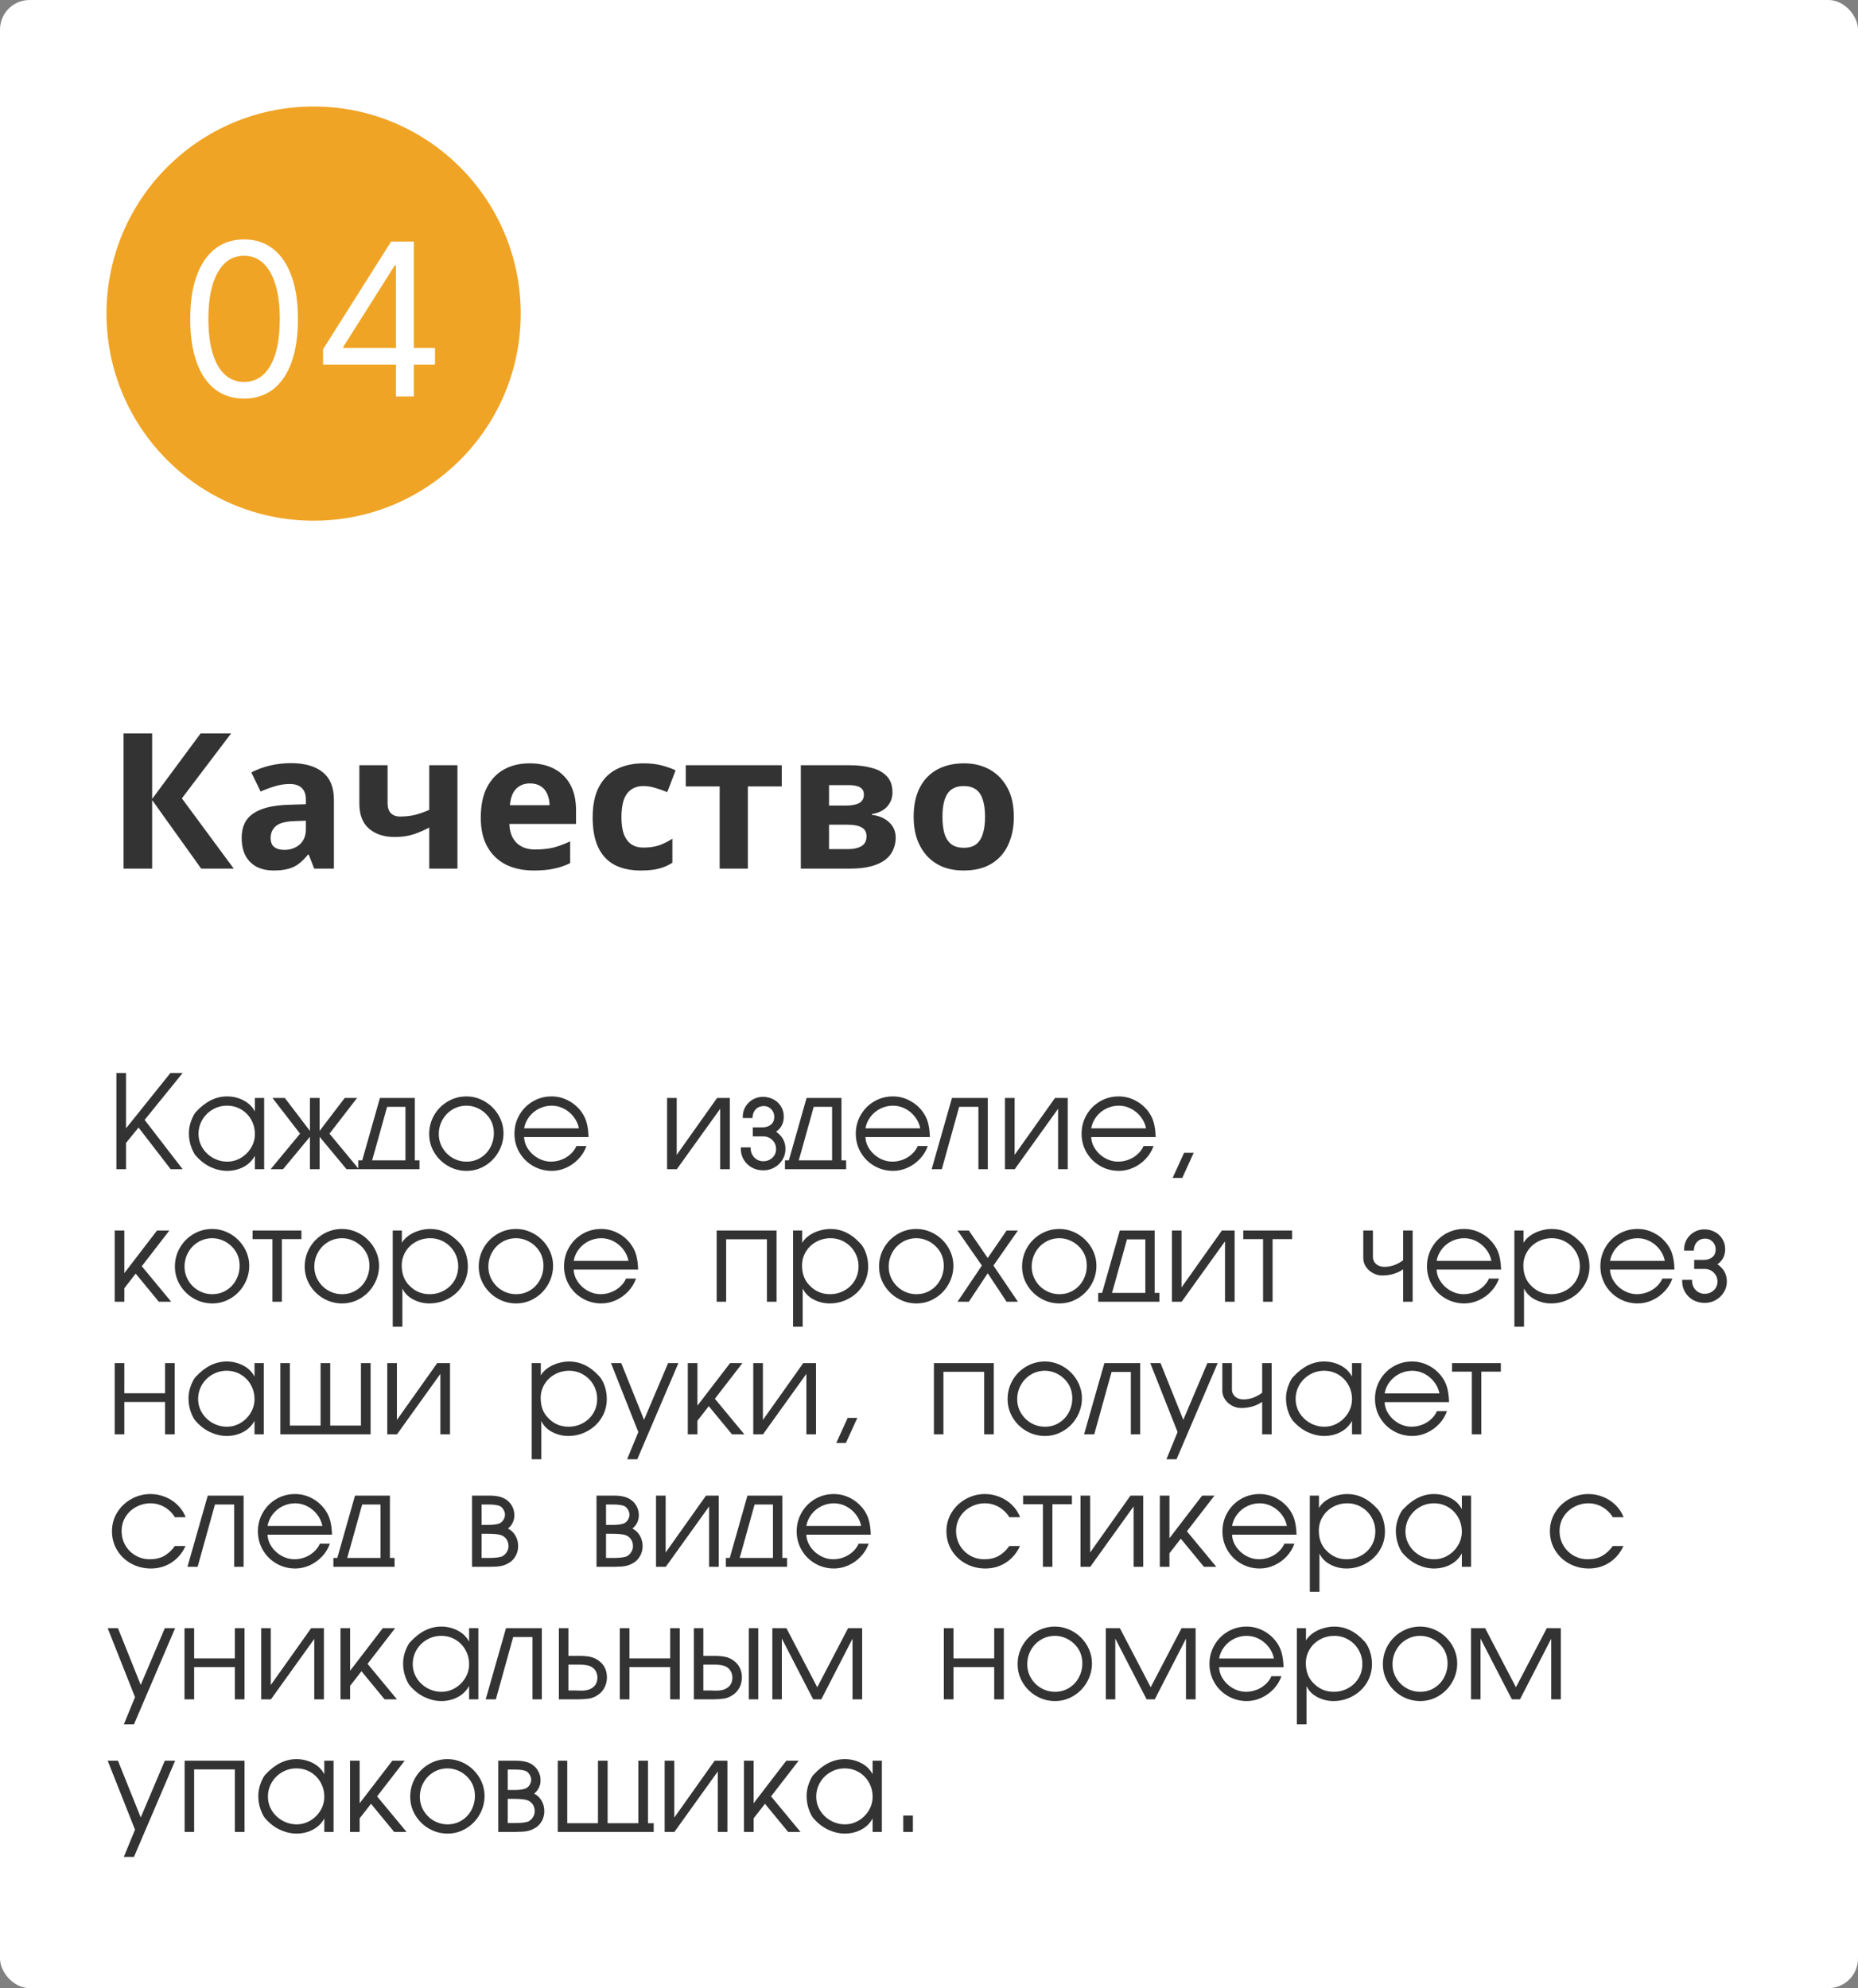
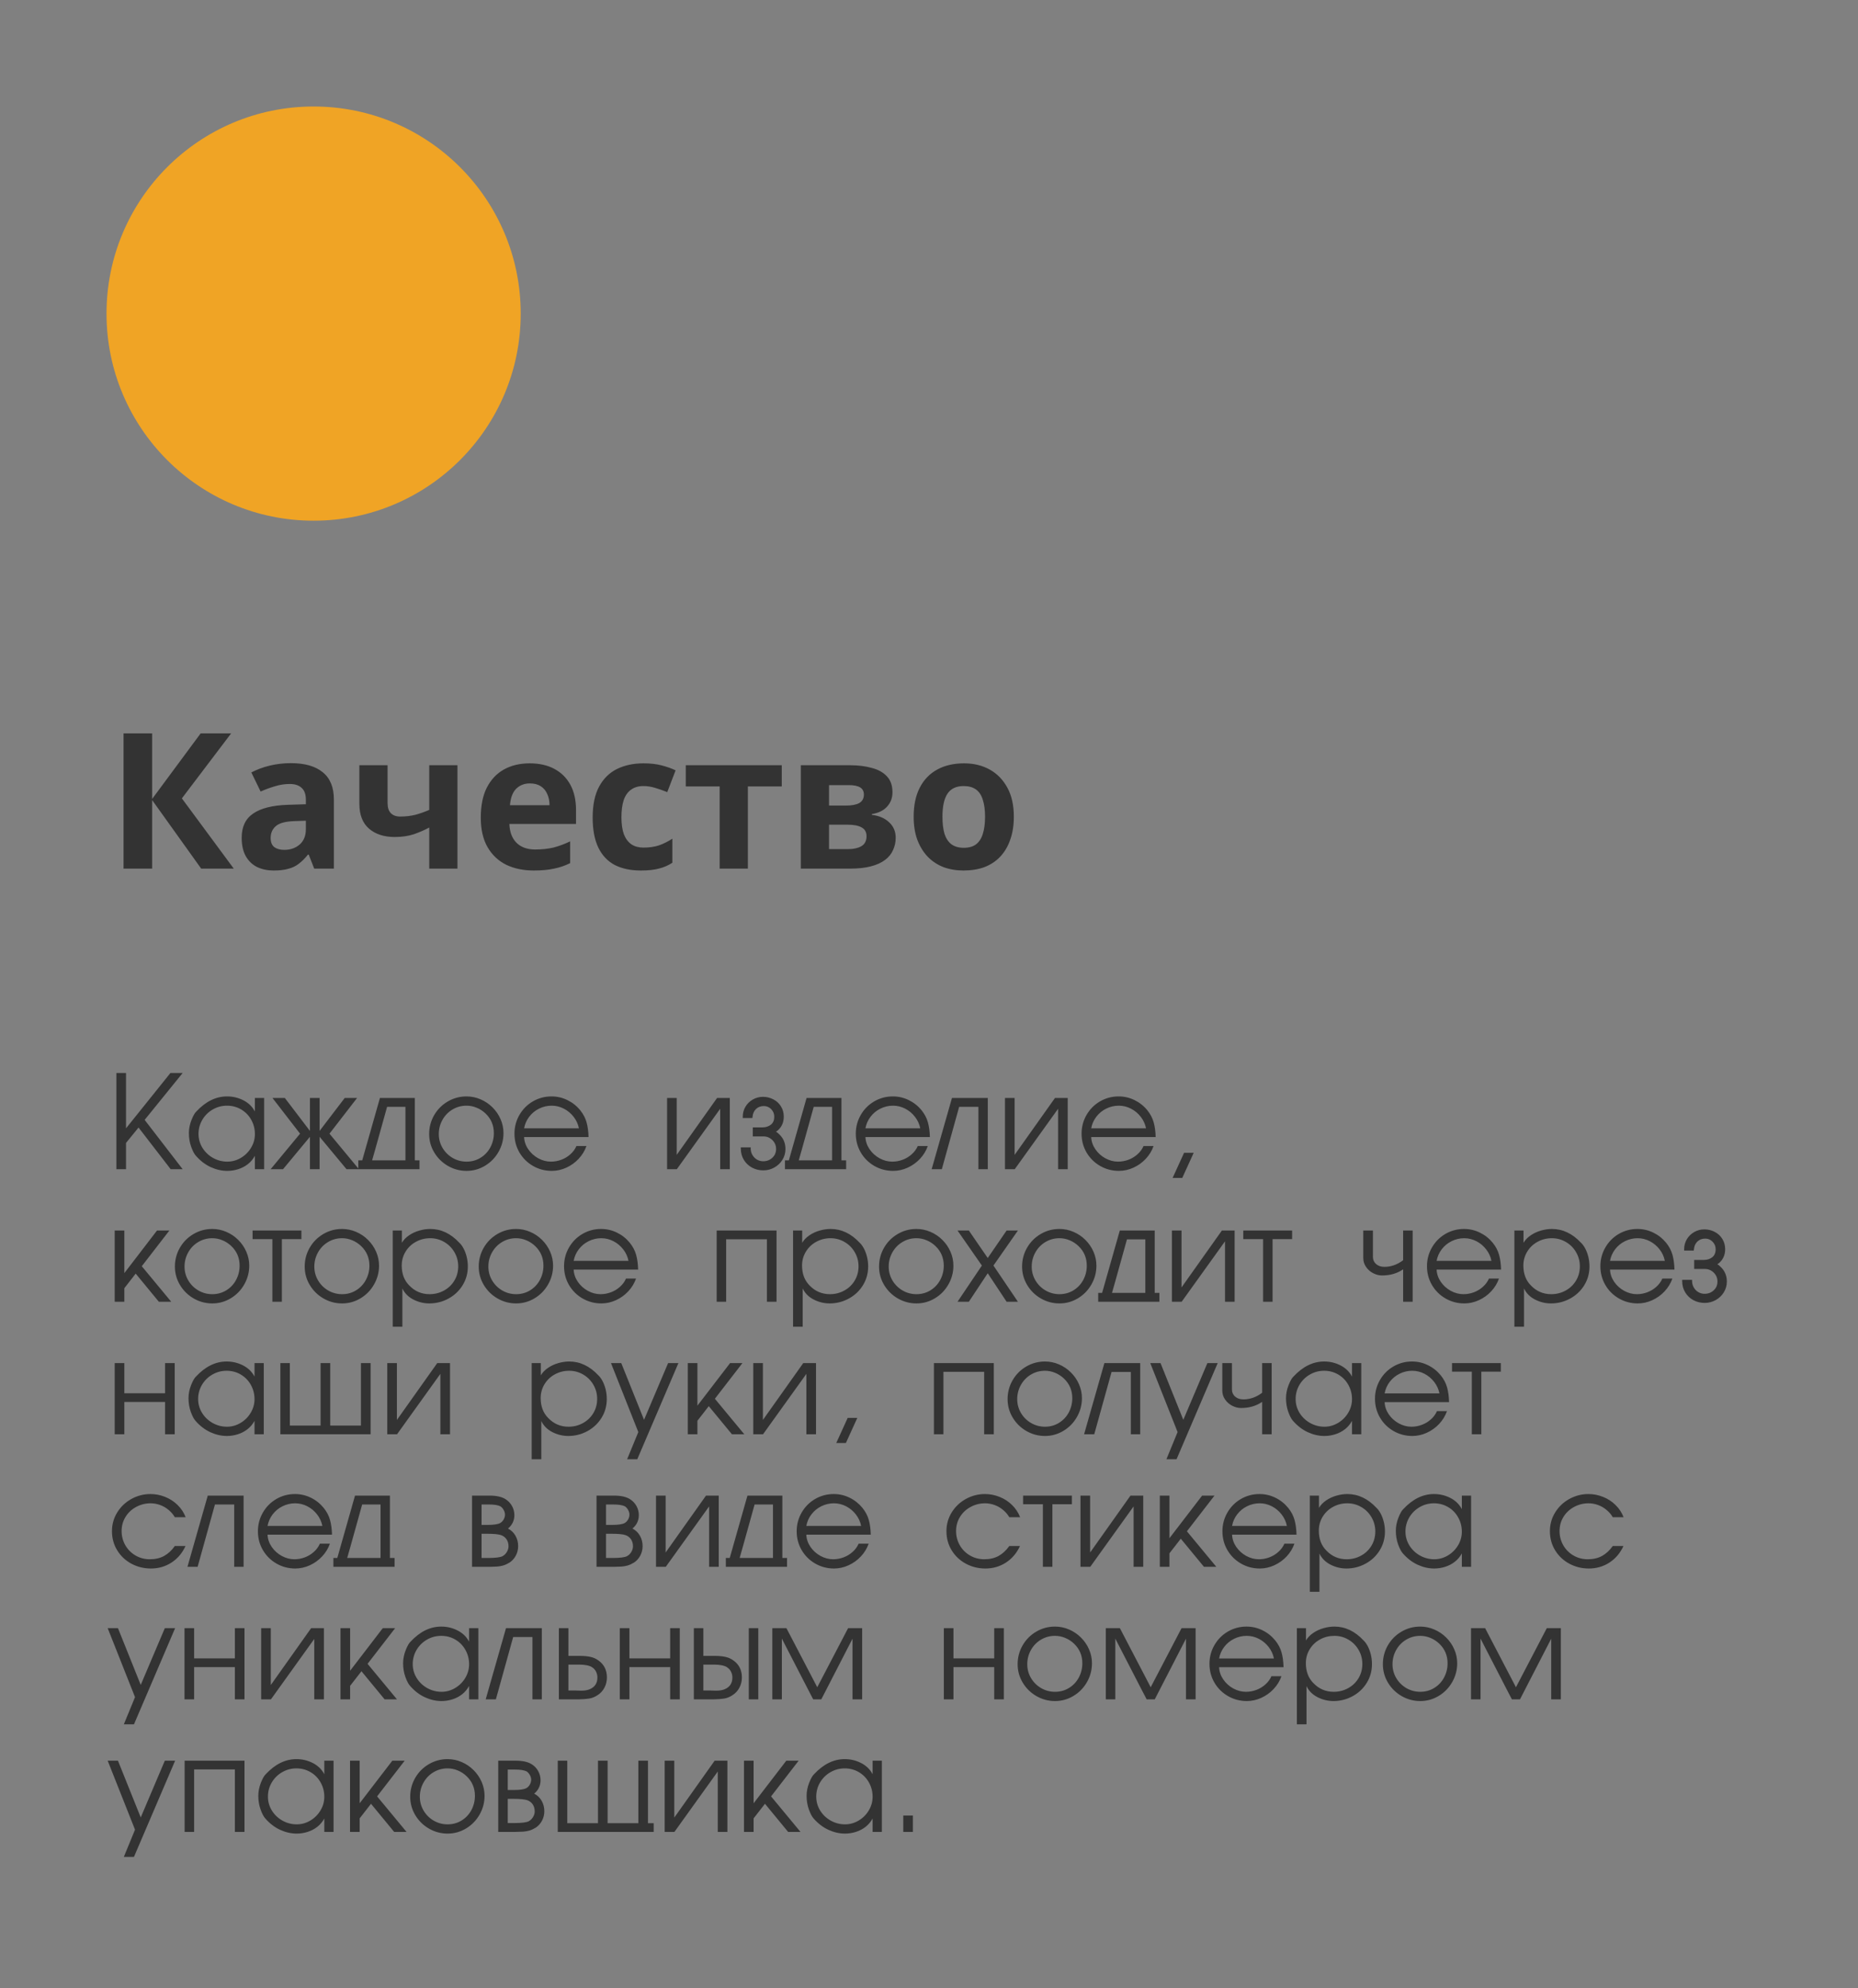
<svg xmlns="http://www.w3.org/2000/svg" viewBox="0 0 196.25 210" fill="none">
  <rect x="0" y="0" width="196.25" height="210" fill="#808080" stroke="none" />
-   <rect width="196.25" height="210" rx="3.125" fill="white" />
  <circle cx="33.125" cy="33.125" r="21.875" fill="#F0A425" />
-   <path d="M25.781 42.099C24.577 42.099 23.552 41.771 22.705 41.116C21.858 40.456 21.211 39.499 20.764 38.248C20.316 36.99 20.092 35.472 20.092 33.693C20.092 31.925 20.316 30.415 20.764 29.163C21.216 27.906 21.866 26.947 22.713 26.287C23.565 25.62 24.588 25.288 25.781 25.288C26.974 25.288 27.994 25.62 28.841 26.287C29.694 26.947 30.343 27.906 30.791 29.163C31.244 30.415 31.47 31.925 31.47 33.693C31.47 35.472 31.247 36.99 30.799 38.248C30.352 39.499 29.704 40.456 28.858 41.116C28.011 41.771 26.985 42.099 25.781 42.099ZM25.781 40.341C26.974 40.341 27.901 39.766 28.562 38.615C29.222 37.465 29.552 35.824 29.552 33.693C29.552 32.276 29.401 31.07 29.097 30.074C28.799 29.078 28.367 28.319 27.803 27.797C27.244 27.274 26.57 27.014 25.781 27.014C24.599 27.014 23.675 27.597 23.009 28.763C22.343 29.924 22.01 31.568 22.01 33.693C22.01 35.11 22.159 36.314 22.457 37.305C22.756 38.295 23.184 39.049 23.744 39.566C24.308 40.083 24.988 40.341 25.781 40.341ZM34.123 38.519V36.889L41.314 25.511H42.496V28.036H41.697L36.264 36.633V36.761H45.948V38.519H34.123ZM41.825 41.875V38.024V37.265V25.511H43.711V41.875H41.825Z" fill="white" />
  <path d="M24.69 91.75H21.25L16.07 84.51V91.75H13.05V77.47H16.07V84.39L21.19 77.47H24.41L19.21 84.33L24.69 91.75ZM30.727 80.61C32.194 80.61 33.314 80.93 34.087 81.57C34.874 82.197 35.267 83.163 35.267 84.47V91.75H33.188L32.608 90.27H32.528C32.221 90.657 31.901 90.977 31.567 91.23C31.247 91.483 30.874 91.663 30.448 91.77C30.034 91.89 29.521 91.95 28.907 91.95C28.267 91.95 27.688 91.83 27.168 91.59C26.661 91.337 26.261 90.957 25.968 90.45C25.674 89.93 25.527 89.277 25.527 88.49C25.527 87.33 25.934 86.477 26.747 85.93C27.561 85.37 28.781 85.063 30.407 85.01L32.307 84.95V84.47C32.307 83.897 32.154 83.477 31.848 83.21C31.554 82.943 31.141 82.81 30.608 82.81C30.074 82.81 29.554 82.89 29.047 83.05C28.541 83.197 28.034 83.383 27.527 83.61L26.547 81.59C27.134 81.283 27.781 81.043 28.488 80.87C29.207 80.697 29.954 80.61 30.727 80.61ZM31.148 86.73C30.188 86.757 29.521 86.93 29.148 87.25C28.774 87.57 28.587 87.99 28.587 88.51C28.587 88.963 28.721 89.29 28.988 89.49C29.254 89.677 29.601 89.77 30.027 89.77C30.668 89.77 31.207 89.583 31.648 89.21C32.087 88.823 32.307 88.283 32.307 87.59V86.69L31.148 86.73ZM40.938 84.83C40.938 85.297 41.051 85.65 41.278 85.89C41.518 86.13 41.844 86.25 42.258 86.25C42.831 86.25 43.364 86.19 43.858 86.07C44.351 85.937 44.844 85.763 45.338 85.55V80.83H48.318V91.75H45.338V87.41C44.871 87.663 44.338 87.897 43.738 88.11C43.138 88.31 42.458 88.41 41.698 88.41C40.565 88.41 39.658 88.117 38.978 87.53C38.298 86.943 37.958 86.063 37.958 84.89V80.83H40.938V84.83ZM55.943 80.63C56.956 80.63 57.823 80.823 58.543 81.21C59.276 81.597 59.843 82.157 60.243 82.89C60.643 83.623 60.843 84.523 60.843 85.59V87.03H53.803C53.83 87.87 54.076 88.53 54.543 89.01C55.023 89.49 55.683 89.73 56.523 89.73C57.23 89.73 57.87 89.663 58.443 89.53C59.016 89.383 59.609 89.163 60.223 88.87V91.17C59.69 91.437 59.123 91.63 58.523 91.75C57.936 91.883 57.223 91.95 56.383 91.95C55.289 91.95 54.323 91.75 53.483 91.35C52.643 90.937 51.983 90.317 51.503 89.49C51.023 88.663 50.783 87.623 50.783 86.37C50.783 85.09 50.996 84.03 51.423 83.19C51.863 82.337 52.469 81.697 53.243 81.27C54.016 80.843 54.916 80.63 55.943 80.63ZM55.963 82.75C55.389 82.75 54.91 82.937 54.523 83.31C54.15 83.683 53.929 84.263 53.863 85.05H58.043C58.043 84.61 57.963 84.217 57.803 83.87C57.656 83.523 57.429 83.25 57.123 83.05C56.816 82.85 56.429 82.75 55.963 82.75ZM67.699 91.95C66.619 91.95 65.699 91.757 64.939 91.37C64.179 90.97 63.599 90.357 63.199 89.53C62.799 88.703 62.599 87.643 62.599 86.35C62.599 85.017 62.826 83.93 63.279 83.09C63.733 82.25 64.359 81.63 65.159 81.23C65.972 80.83 66.906 80.63 67.959 80.63C68.706 80.63 69.353 80.703 69.899 80.85C70.459 80.997 70.946 81.17 71.359 81.37L70.479 83.67C70.013 83.483 69.573 83.33 69.159 83.21C68.759 83.09 68.359 83.03 67.959 83.03C67.439 83.03 67.006 83.157 66.659 83.41C66.312 83.65 66.052 84.017 65.879 84.51C65.719 84.99 65.639 85.597 65.639 86.33C65.639 87.05 65.726 87.65 65.899 88.13C66.086 88.597 66.353 88.95 66.699 89.19C67.046 89.417 67.466 89.53 67.959 89.53C68.586 89.53 69.139 89.45 69.619 89.29C70.099 89.117 70.566 88.883 71.019 88.59V91.13C70.566 91.423 70.086 91.63 69.579 91.75C69.086 91.883 68.459 91.95 67.699 91.95ZM82.573 83.07H78.993V91.75H76.013V83.07H72.433V80.83H82.573V83.07ZM94.267 83.69C94.267 84.277 94.081 84.777 93.707 85.19C93.347 85.603 92.807 85.87 92.087 85.99V86.07C92.847 86.163 93.454 86.423 93.907 86.85C94.374 87.277 94.607 87.823 94.607 88.49C94.607 88.957 94.514 89.39 94.327 89.79C94.154 90.19 93.874 90.537 93.487 90.83C93.101 91.123 92.601 91.35 91.987 91.51C91.387 91.67 90.654 91.75 89.787 91.75H84.587V80.83H89.787C90.641 80.83 91.401 80.923 92.067 81.11C92.747 81.283 93.281 81.577 93.667 81.99C94.067 82.403 94.267 82.97 94.267 83.69ZM91.527 88.33C91.527 87.903 91.361 87.597 91.027 87.41C90.694 87.21 90.194 87.11 89.527 87.11H87.567V89.69H89.587C90.147 89.69 90.607 89.59 90.967 89.39C91.341 89.177 91.527 88.823 91.527 88.33ZM91.247 83.93C91.247 83.583 91.114 83.33 90.847 83.17C90.581 83.01 90.187 82.93 89.667 82.93H87.567V85.09H89.327C89.954 85.09 90.427 85.003 90.747 84.83C91.081 84.643 91.247 84.343 91.247 83.93ZM107.085 86.27C107.085 87.177 106.959 87.983 106.706 88.69C106.466 89.397 106.112 89.997 105.645 90.49C105.192 90.97 104.639 91.337 103.986 91.59C103.332 91.83 102.592 91.95 101.766 91.95C101.005 91.95 100.299 91.83 99.645 91.59C99.005 91.337 98.452 90.97 97.986 90.49C97.519 89.997 97.152 89.397 96.885 88.69C96.632 87.983 96.505 87.177 96.505 86.27C96.505 85.057 96.719 84.037 97.145 83.21C97.572 82.37 98.186 81.73 98.986 81.29C99.785 80.85 100.732 80.63 101.826 80.63C102.852 80.63 103.759 80.85 104.546 81.29C105.332 81.73 105.952 82.37 106.406 83.21C106.859 84.037 107.085 85.057 107.085 86.27ZM99.546 86.27C99.546 86.99 99.619 87.597 99.766 88.09C99.925 88.57 100.172 88.937 100.505 89.19C100.839 89.43 101.272 89.55 101.805 89.55C102.339 89.55 102.766 89.43 103.085 89.19C103.419 88.937 103.659 88.57 103.805 88.09C103.966 87.597 104.046 86.99 104.046 86.27C104.046 85.55 103.966 84.95 103.805 84.47C103.659 83.99 103.419 83.63 103.085 83.39C102.752 83.15 102.319 83.03 101.785 83.03C100.999 83.03 100.425 83.303 100.066 83.85C99.719 84.383 99.546 85.19 99.546 86.27Z" fill="#333333" />
  <path d="M12.294 113.338H13.311V119.183L18.001 113.338H19.293L15.278 118.29L19.293 123.5H18.028L14.634 119.099L13.311 120.724V123.5H12.294V113.338ZM27.901 123.5H26.924V122.083C26.735 122.428 26.491 122.72 26.188 122.96C25.886 123.197 25.545 123.376 25.165 123.497C24.786 123.618 24.4 123.678 24.006 123.678C23.42 123.678 22.838 123.546 22.261 123.282C21.683 123.016 21.161 122.616 20.693 122.083C20.521 121.895 20.354 121.579 20.193 121.133C20.032 120.686 19.951 120.204 19.951 119.69C19.951 119.233 20.041 118.776 20.22 118.317C20.401 117.858 20.573 117.555 20.737 117.407C21.726 116.344 22.807 115.812 23.98 115.812C24.599 115.812 25.177 115.95 25.712 116.225C26.249 116.499 26.653 116.892 26.924 117.407V115.977H27.901V123.5ZM20.968 119.774C20.968 120.306 21.108 120.799 21.388 121.251C21.67 121.701 22.045 122.055 22.512 122.315C22.98 122.572 23.478 122.701 24.006 122.701C24.519 122.701 24.999 122.568 25.447 122.302C25.896 122.035 26.254 121.678 26.521 121.231C26.789 120.783 26.924 120.302 26.924 119.787C26.924 119.246 26.795 118.744 26.538 118.283C26.28 117.82 25.925 117.455 25.473 117.189C25.021 116.923 24.523 116.79 23.98 116.79C23.438 116.79 22.937 116.923 22.476 117.189C22.015 117.453 21.648 117.814 21.375 118.273C21.104 118.732 20.968 119.232 20.968 119.774ZM33.758 119.458C33.758 119.456 33.979 119.165 34.419 118.585C34.863 118.004 35.257 117.488 35.601 117.038C35.946 116.586 36.215 116.232 36.41 115.977H37.716L34.802 119.747L37.911 123.5H36.602L33.758 120.076V123.5H32.738V120.076L29.895 123.5H28.585L31.694 119.747L28.78 115.977H30.086C30.28 116.232 30.55 116.586 30.895 117.038C31.239 117.488 31.632 118.004 32.073 118.585C32.516 119.165 32.738 119.456 32.738 119.458V115.977H33.758V119.458ZM40.13 115.977H43.816V122.564H44.309V123.5H37.847V122.564H38.26L40.13 115.977ZM42.825 116.914H40.885C40.869 116.97 40.702 117.573 40.382 118.723C40.064 119.871 39.805 120.799 39.606 121.506C39.409 122.211 39.308 122.564 39.304 122.564H42.825V116.914ZM53.181 119.69C53.181 120.392 53.007 121.052 52.658 121.667C52.309 122.282 51.833 122.772 51.231 123.134C50.631 123.497 49.98 123.678 49.277 123.678C48.581 123.678 47.929 123.504 47.32 123.157C46.714 122.808 46.23 122.335 45.87 121.737C45.51 121.138 45.33 120.488 45.33 119.787C45.33 119.071 45.504 118.409 45.853 117.8C46.205 117.189 46.684 116.706 47.29 116.35C47.897 115.992 48.559 115.812 49.277 115.812C49.792 115.812 50.285 115.915 50.758 116.118C51.23 116.32 51.648 116.602 52.013 116.964C52.38 117.326 52.667 117.744 52.873 118.216C53.078 118.689 53.181 119.18 53.181 119.69ZM46.347 119.787C46.347 120.316 46.479 120.803 46.743 121.251C47.009 121.698 47.366 122.052 47.814 122.312C48.264 122.571 48.752 122.701 49.277 122.701C49.821 122.701 50.313 122.566 50.755 122.295C51.197 122.024 51.543 121.657 51.792 121.194C52.04 120.728 52.164 120.227 52.164 119.69C52.164 118.866 51.871 118.175 51.285 117.615C51.01 117.353 50.699 117.151 50.352 117.008C50.005 116.862 49.647 116.79 49.277 116.79C48.738 116.79 48.242 116.925 47.79 117.196C47.34 117.466 46.987 117.834 46.73 118.297C46.474 118.758 46.347 119.254 46.347 119.787ZM55.357 120.103C55.377 120.564 55.523 120.995 55.797 121.395C56.069 121.793 56.422 122.111 56.854 122.349C57.286 122.584 57.731 122.701 58.19 122.701C58.566 122.701 58.932 122.635 59.288 122.503C59.646 122.369 59.965 122.176 60.245 121.925C60.526 121.675 60.74 121.384 60.886 121.053H61.943C61.769 121.552 61.494 122.002 61.12 122.402C60.747 122.801 60.312 123.113 59.815 123.339C59.318 123.565 58.809 123.678 58.287 123.678C57.567 123.678 56.903 123.503 56.297 123.154C55.693 122.805 55.215 122.331 54.863 121.731C54.514 121.129 54.34 120.468 54.34 119.747C54.34 119.033 54.514 118.374 54.863 117.77C55.212 117.163 55.687 116.686 56.286 116.336C56.886 115.987 57.543 115.812 58.257 115.812C58.846 115.812 59.403 115.941 59.929 116.199C60.455 116.454 60.907 116.812 61.285 117.273C61.607 117.674 61.83 118.097 61.953 118.542C62.078 118.985 62.149 119.505 62.164 120.103H55.357ZM61.148 119.183C61.06 118.74 60.877 118.337 60.597 117.975C60.317 117.61 59.972 117.321 59.563 117.109C59.156 116.896 58.725 116.79 58.27 116.79C57.807 116.79 57.367 116.892 56.948 117.098C56.532 117.302 56.182 117.587 55.901 117.954C55.621 118.319 55.44 118.729 55.357 119.183H61.148ZM77.086 115.977V123.5H76.069V117.118L71.49 123.5H70.46V115.977H71.477V121.986L75.74 115.977H77.086ZM79.513 120.036V119.086H80.531C80.897 119.079 81.197 118.981 81.43 118.793C81.665 118.603 81.782 118.325 81.782 117.958C81.782 117.647 81.675 117.382 81.46 117.162C81.248 116.941 80.988 116.83 80.681 116.83C80.344 116.83 80.066 116.935 79.849 117.145C79.634 117.356 79.513 117.631 79.487 117.971L79.469 118.095H78.453V117.958C78.453 117.575 78.547 117.222 78.738 116.9C78.93 116.578 79.19 116.324 79.516 116.138C79.846 115.95 80.201 115.856 80.584 115.856C80.985 115.856 81.354 115.946 81.692 116.125C82.03 116.302 82.296 116.55 82.491 116.87C82.688 117.188 82.786 117.546 82.786 117.944C82.786 118.551 82.57 119.041 82.138 119.415C82.085 119.459 82.025 119.501 81.96 119.539C82.052 119.586 82.148 119.66 82.249 119.76C82.726 120.181 82.964 120.717 82.964 121.368C82.964 121.782 82.857 122.163 82.642 122.51C82.429 122.854 82.143 123.126 81.782 123.326C81.424 123.525 81.04 123.624 80.628 123.624C80.194 123.624 79.794 123.527 79.429 123.332C79.067 123.135 78.779 122.861 78.567 122.51C78.354 122.158 78.248 121.764 78.248 121.328V121.191H79.292V121.328C79.294 121.563 79.353 121.784 79.469 121.99C79.586 122.195 79.745 122.359 79.946 122.48C80.15 122.6 80.371 122.661 80.611 122.661C80.992 122.661 81.314 122.538 81.578 122.291C81.842 122.045 81.974 121.737 81.974 121.368C81.974 120.997 81.843 120.683 81.581 120.425C81.319 120.165 81.001 120.036 80.628 120.036H79.513ZM85.193 115.977H88.879V122.564H89.373V123.5H82.91V122.564H83.323L85.193 115.977ZM87.889 116.914H85.948C85.933 116.97 85.765 117.573 85.445 118.723C85.127 119.871 84.869 120.799 84.669 121.506C84.472 122.211 84.372 122.564 84.367 122.564H87.889V116.914ZM91.41 120.103C91.43 120.564 91.577 120.995 91.85 121.395C92.123 121.793 92.475 122.111 92.907 122.349C93.339 122.584 93.785 122.701 94.243 122.701C94.62 122.701 94.985 122.635 95.341 122.503C95.699 122.369 96.018 122.176 96.298 121.925C96.58 121.675 96.793 121.384 96.939 121.053H97.996C97.822 121.552 97.548 122.002 97.174 122.402C96.8 122.801 96.365 123.113 95.868 123.339C95.371 123.565 94.862 123.678 94.341 123.678C93.62 123.678 92.957 123.503 92.35 123.154C91.746 122.805 91.268 122.331 90.917 121.731C90.568 121.129 90.393 120.468 90.393 119.747C90.393 119.033 90.568 118.374 90.917 117.77C91.266 117.163 91.74 116.686 92.34 116.336C92.94 115.987 93.597 115.812 94.311 115.812C94.899 115.812 95.457 115.941 95.982 116.199C96.508 116.454 96.96 116.812 97.338 117.273C97.661 117.674 97.883 118.097 98.007 118.542C98.132 118.985 98.203 119.505 98.218 120.103H91.41ZM97.201 119.183C97.114 118.74 96.93 118.337 96.65 117.975C96.371 117.61 96.026 117.321 95.617 117.109C95.209 116.896 94.778 116.79 94.324 116.79C93.861 116.79 93.42 116.892 93.001 117.098C92.585 117.302 92.236 117.587 91.954 117.954C91.674 118.319 91.493 118.729 91.41 119.183H97.201ZM104.335 115.977V123.5H103.344V116.914H101.31L99.48 123.5H98.406L100.551 115.977H104.335ZM112.777 115.977V123.5H111.76V117.118L107.181 123.5H106.15V115.977H107.168V121.986L111.431 115.977H112.777ZM115.258 120.103C115.278 120.564 115.424 120.995 115.698 121.395C115.971 121.793 116.323 122.111 116.755 122.349C117.187 122.584 117.632 122.701 118.091 122.701C118.467 122.701 118.833 122.635 119.189 122.503C119.547 122.369 119.866 122.176 120.145 121.925C120.427 121.675 120.641 121.384 120.787 121.053H121.844C121.669 121.552 121.395 122.002 121.022 122.402C120.648 122.801 120.213 123.113 119.716 123.339C119.219 123.565 118.71 123.678 118.189 123.678C117.468 123.678 116.804 123.503 116.198 123.154C115.594 122.805 115.116 122.331 114.764 121.731C114.415 121.129 114.241 120.468 114.241 119.747C114.241 119.033 114.415 118.374 114.764 117.77C115.114 117.163 115.588 116.686 116.188 116.336C116.787 115.987 117.444 115.812 118.158 115.812C118.747 115.812 119.304 115.941 119.83 116.199C120.356 116.454 120.808 116.812 121.186 117.273C121.508 117.674 121.731 118.097 121.854 118.542C121.98 118.985 122.05 119.505 122.066 120.103H115.258ZM121.049 119.183C120.961 118.74 120.778 118.337 120.498 117.975C120.218 117.61 119.874 117.321 119.464 117.109C119.057 116.896 118.626 116.79 118.172 116.79C117.709 116.79 117.267 116.892 116.849 117.098C116.433 117.302 116.084 117.587 115.802 117.954C115.522 118.319 115.341 118.729 115.258 119.183H121.049ZM125.067 121.768H126.084L124.876 124.42H123.858L125.067 121.768ZM12.116 129.977H13.133V134.476L16.584 129.977H17.89L14.976 133.747L18.085 137.5H16.779L14.332 134.529L13.133 136.07V137.5H12.116V129.977ZM26.326 133.69C26.326 134.393 26.151 135.052 25.802 135.667C25.453 136.282 24.978 136.772 24.376 137.134C23.776 137.497 23.125 137.678 22.422 137.678C21.726 137.678 21.073 137.505 20.465 137.157C19.858 136.809 19.375 136.335 19.015 135.738C18.654 135.138 18.474 134.488 18.474 133.787C18.474 133.071 18.649 132.409 18.998 131.8C19.349 131.189 19.828 130.706 20.435 130.35C21.041 129.992 21.703 129.812 22.422 129.812C22.937 129.812 23.43 129.915 23.902 130.118C24.375 130.32 24.793 130.601 25.158 130.964C25.525 131.327 25.811 131.744 26.017 132.216C26.223 132.689 26.326 133.18 26.326 133.69ZM19.491 133.787C19.491 134.315 19.623 134.803 19.887 135.251C20.154 135.698 20.511 136.052 20.958 136.312C21.408 136.571 21.896 136.701 22.422 136.701C22.966 136.701 23.458 136.566 23.899 136.295C24.342 136.024 24.688 135.657 24.936 135.194C25.185 134.728 25.309 134.227 25.309 133.69C25.309 132.866 25.016 132.175 24.429 131.615C24.154 131.353 23.843 131.151 23.496 131.008C23.149 130.862 22.791 130.79 22.422 130.79C21.883 130.79 21.387 130.925 20.935 131.196C20.485 131.466 20.131 131.833 19.874 132.297C19.619 132.758 19.491 133.255 19.491 133.787ZM26.678 130.887V129.977H31.835V130.887H29.773V137.5H28.77V130.887H26.678ZM40.036 133.69C40.036 134.393 39.861 135.052 39.512 135.667C39.163 136.282 38.687 136.772 38.085 137.134C37.486 137.497 36.834 137.678 36.132 137.678C35.435 137.678 34.783 137.505 34.175 137.157C33.568 136.809 33.084 136.335 32.724 135.738C32.364 135.138 32.184 134.488 32.184 133.787C32.184 133.071 32.358 132.409 32.708 131.8C33.059 131.189 33.538 130.706 34.144 130.35C34.751 129.992 35.413 129.812 36.132 129.812C36.646 129.812 37.14 129.915 37.612 130.118C38.084 130.32 38.503 130.601 38.867 130.964C39.234 131.327 39.521 131.744 39.727 132.216C39.933 132.689 40.036 133.18 40.036 133.69ZM33.201 133.787C33.201 134.315 33.333 134.803 33.597 135.251C33.864 135.698 34.221 136.052 34.668 136.312C35.118 136.571 35.606 136.701 36.132 136.701C36.675 136.701 37.168 136.566 37.609 136.295C38.052 136.024 38.398 135.657 38.646 135.194C38.894 134.728 39.019 134.227 39.019 133.69C39.019 132.866 38.725 132.175 38.139 131.615C37.864 131.353 37.553 131.151 37.206 131.008C36.859 130.862 36.501 130.79 36.132 130.79C35.592 130.79 35.096 130.925 34.645 131.196C34.195 131.466 33.841 131.833 33.584 132.297C33.328 132.758 33.201 133.255 33.201 133.787ZM42.446 129.977V131.273C42.632 130.964 42.889 130.699 43.218 130.477C43.547 130.256 43.906 130.09 44.296 129.981C44.687 129.869 45.07 129.812 45.444 129.812C46.59 129.812 47.616 130.299 48.522 131.273C48.679 131.416 48.825 131.615 48.962 131.87C49.098 132.125 49.208 132.417 49.291 132.746C49.373 133.073 49.415 133.416 49.415 133.774C49.415 134.501 49.23 135.163 48.861 135.761C48.492 136.359 47.993 136.827 47.364 137.168C46.737 137.508 46.065 137.678 45.346 137.678C44.758 137.678 44.195 137.54 43.658 137.265C43.123 136.988 42.737 136.598 42.5 136.097V140.138H41.483V129.977H42.446ZM48.398 133.761C48.398 133.223 48.266 132.727 48.002 132.273C47.74 131.817 47.381 131.455 46.924 131.189C46.47 130.923 45.976 130.79 45.444 130.79C44.9 130.79 44.398 130.915 43.937 131.166C43.475 131.416 43.109 131.763 42.839 132.206C42.568 132.649 42.432 133.139 42.432 133.677C42.432 134.549 42.698 135.251 43.228 135.781C43.815 136.394 44.529 136.701 45.373 136.701C45.924 136.701 46.431 136.573 46.894 136.318C47.359 136.063 47.727 135.712 47.995 135.264C48.264 134.815 48.398 134.313 48.398 133.761ZM58.418 133.69C58.418 134.393 58.244 135.052 57.895 135.667C57.545 136.282 57.07 136.772 56.468 137.134C55.868 137.497 55.217 137.678 54.514 137.678C53.818 137.678 53.166 137.505 52.557 137.157C51.95 136.809 51.467 136.335 51.107 135.738C50.746 135.138 50.566 134.488 50.566 133.787C50.566 133.071 50.741 132.409 51.09 131.8C51.441 131.189 51.92 130.706 52.527 130.35C53.133 129.992 53.796 129.812 54.514 129.812C55.029 129.812 55.522 129.915 55.995 130.118C56.467 130.32 56.885 130.601 57.25 130.964C57.617 131.327 57.904 131.744 58.109 132.216C58.315 132.689 58.418 133.18 58.418 133.69ZM51.584 133.787C51.584 134.315 51.715 134.803 51.98 135.251C52.246 135.698 52.603 136.052 53.05 136.312C53.5 136.571 53.988 136.701 54.514 136.701C55.058 136.701 55.55 136.566 55.991 136.295C56.434 136.024 56.78 135.657 57.029 135.194C57.277 134.728 57.401 134.227 57.401 133.69C57.401 132.866 57.108 132.175 56.522 131.615C56.246 131.353 55.935 131.151 55.589 131.008C55.242 130.862 54.883 130.79 54.514 130.79C53.975 130.79 53.479 130.925 53.027 131.196C52.577 131.466 52.224 131.833 51.966 132.297C51.711 132.758 51.584 133.255 51.584 133.787ZM60.593 134.103C60.614 134.564 60.76 134.994 61.033 135.395C61.306 135.793 61.659 136.111 62.091 136.349C62.523 136.583 62.968 136.701 63.427 136.701C63.803 136.701 64.169 136.635 64.525 136.503C64.882 136.369 65.201 136.176 65.481 135.925C65.763 135.675 65.977 135.384 66.123 135.053H67.18C67.005 135.552 66.731 136.002 66.358 136.402C65.984 136.801 65.549 137.113 65.052 137.339C64.555 137.565 64.046 137.678 63.524 137.678C62.803 137.678 62.14 137.503 61.533 137.154C60.929 136.805 60.452 136.331 60.1 135.731C59.751 135.129 59.577 134.468 59.577 133.747C59.577 133.033 59.751 132.374 60.1 131.77C60.449 131.163 60.924 130.685 61.523 130.336C62.123 129.987 62.78 129.812 63.494 129.812C64.082 129.812 64.64 129.941 65.166 130.199C65.692 130.454 66.144 130.812 66.522 131.273C66.844 131.673 67.067 132.096 67.19 132.542C67.315 132.985 67.386 133.505 67.401 134.103H60.593ZM66.384 133.183C66.297 132.74 66.114 132.337 65.834 131.975C65.554 131.61 65.209 131.321 64.8 131.108C64.392 130.896 63.962 130.79 63.508 130.79C63.044 130.79 62.603 130.893 62.185 131.098C61.769 131.302 61.419 131.587 61.138 131.954C60.858 132.319 60.676 132.729 60.593 133.183H66.384ZM75.697 129.977H82.021V137.5H81.004V130.9H76.7V137.5H75.697V129.977ZM84.73 129.977V131.273C84.916 130.964 85.173 130.699 85.502 130.477C85.831 130.256 86.19 130.09 86.579 129.981C86.971 129.869 87.354 129.812 87.728 129.812C88.874 129.812 89.9 130.299 90.806 131.273C90.963 131.416 91.109 131.615 91.246 131.87C91.382 132.125 91.492 132.417 91.575 132.746C91.657 133.073 91.699 133.416 91.699 133.774C91.699 134.501 91.514 135.163 91.145 135.761C90.776 136.359 90.277 136.827 89.648 137.168C89.021 137.508 88.349 137.678 87.63 137.678C87.042 137.678 86.479 137.54 85.942 137.265C85.407 136.988 85.021 136.598 84.784 136.097V140.138H83.766V129.977H84.73ZM90.682 133.761C90.682 133.223 90.55 132.727 90.286 132.273C90.024 131.817 89.665 131.455 89.208 131.189C88.754 130.923 88.26 130.79 87.728 130.79C87.184 130.79 86.681 130.915 86.221 131.166C85.76 131.416 85.394 131.763 85.123 132.206C84.852 132.649 84.716 133.139 84.716 133.677C84.716 134.549 84.982 135.251 85.512 135.781C86.099 136.394 86.814 136.701 87.657 136.701C88.208 136.701 88.715 136.573 89.178 136.318C89.643 136.063 90.01 135.712 90.279 135.264C90.547 134.815 90.682 134.313 90.682 133.761ZM100.702 133.69C100.702 134.393 100.528 135.052 100.178 135.667C99.829 136.282 99.354 136.772 98.752 137.134C98.152 137.497 97.501 137.678 96.798 137.678C96.102 137.678 95.45 137.505 94.841 137.157C94.234 136.809 93.751 136.335 93.391 135.738C93.031 135.138 92.85 134.488 92.85 133.787C92.85 133.071 93.025 132.409 93.374 131.8C93.725 131.189 94.204 130.706 94.811 130.35C95.417 129.992 96.08 129.812 96.798 129.812C97.313 129.812 97.806 129.915 98.278 130.118C98.751 130.32 99.169 130.601 99.534 130.964C99.901 131.327 100.188 131.744 100.393 132.216C100.599 132.689 100.702 133.18 100.702 133.69ZM93.868 133.787C93.868 134.315 93.999 134.803 94.263 135.251C94.53 135.698 94.887 136.052 95.335 136.312C95.784 136.571 96.272 136.701 96.798 136.701C97.342 136.701 97.834 136.566 98.275 136.295C98.718 136.024 99.064 135.657 99.312 135.194C99.561 134.728 99.685 134.227 99.685 133.69C99.685 132.866 99.392 132.175 98.805 131.615C98.53 131.353 98.219 131.151 97.872 131.008C97.525 130.862 97.167 130.79 96.798 130.79C96.259 130.79 95.763 130.925 95.311 131.196C94.861 131.466 94.507 131.833 94.25 132.297C93.995 132.758 93.868 133.255 93.868 133.787ZM103.71 133.677L101.138 129.977H102.334L104.328 132.881L106.322 129.977H107.517L104.932 133.677L107.517 137.5H106.322L104.328 134.489L102.334 137.5H101.138L103.71 133.677ZM115.808 133.69C115.808 134.393 115.634 135.052 115.285 135.667C114.936 136.282 114.46 136.772 113.858 137.134C113.258 137.497 112.607 137.678 111.904 137.678C111.208 137.678 110.556 137.505 109.947 137.157C109.341 136.809 108.857 136.335 108.497 135.738C108.137 135.138 107.957 134.488 107.957 133.787C107.957 133.071 108.131 132.409 108.48 131.8C108.832 131.189 109.311 130.706 109.917 130.35C110.523 129.992 111.186 129.812 111.904 129.812C112.419 129.812 112.912 129.915 113.385 130.118C113.857 130.32 114.275 130.601 114.64 130.964C115.007 131.327 115.294 131.744 115.499 132.216C115.706 132.689 115.808 133.18 115.808 133.69ZM108.974 133.787C108.974 134.315 109.106 134.803 109.37 135.251C109.636 135.698 109.993 136.052 110.441 136.312C110.891 136.571 111.379 136.701 111.904 136.701C112.448 136.701 112.941 136.566 113.381 136.295C113.825 136.024 114.17 135.657 114.419 135.194C114.667 134.728 114.791 134.227 114.791 133.69C114.791 132.866 114.498 132.175 113.912 131.615C113.636 131.353 113.326 131.151 112.978 131.008C112.632 130.862 112.273 130.79 111.904 130.79C111.365 130.79 110.869 130.925 110.417 131.196C109.967 131.466 109.614 131.833 109.356 132.297C109.101 132.758 108.974 133.255 108.974 133.787ZM118.279 129.977H121.965V136.564H122.459V137.5H115.996V136.564H116.409L118.279 129.977ZM120.975 130.914H119.034C119.019 130.97 118.851 131.573 118.531 132.723C118.213 133.871 117.954 134.799 117.755 135.506C117.558 136.211 117.458 136.564 117.453 136.564H120.975V130.914ZM130.408 129.977V137.5H129.391V131.119L124.812 137.5H123.781V129.977H124.798V135.986L129.061 129.977H130.408ZM131.321 130.887V129.977H136.477V130.887H134.416V137.5H133.412V130.887H131.321ZM143.996 129.977H145.014V132.77C145.014 133.07 145.126 133.32 145.35 133.519C145.576 133.715 145.868 133.814 146.226 133.814C146.928 133.814 147.589 133.58 148.206 133.113V129.977H149.21V137.5H148.206V134.076C147.577 134.508 146.834 134.724 145.977 134.724C145.66 134.724 145.347 134.644 145.041 134.486C144.734 134.327 144.483 134.106 144.289 133.824C144.094 133.542 143.996 133.228 143.996 132.881V129.977ZM151.741 134.103C151.761 134.564 151.908 134.994 152.181 135.395C152.454 135.793 152.806 136.111 153.238 136.349C153.67 136.583 154.115 136.701 154.574 136.701C154.95 136.701 155.316 136.635 155.672 136.503C156.03 136.369 156.349 136.176 156.629 135.925C156.911 135.675 157.125 135.384 157.27 135.053H158.327C158.153 135.552 157.879 136.002 157.505 136.402C157.131 136.801 156.696 137.113 156.199 137.339C155.702 137.565 155.193 137.678 154.672 137.678C153.951 137.678 153.287 137.503 152.681 137.154C152.077 136.805 151.599 136.331 151.248 135.731C150.899 135.129 150.724 134.468 150.724 133.747C150.724 133.033 150.899 132.374 151.248 131.77C151.597 131.163 152.071 130.685 152.671 130.336C153.271 129.987 153.928 129.812 154.642 129.812C155.23 129.812 155.787 129.941 156.313 130.199C156.839 130.454 157.291 130.812 157.669 131.273C157.992 131.673 158.214 132.096 158.338 132.542C158.463 132.985 158.533 133.505 158.549 134.103H151.741ZM157.532 133.183C157.445 132.74 157.261 132.337 156.981 131.975C156.702 131.61 156.357 131.321 155.947 131.108C155.54 130.896 155.109 130.79 154.655 130.79C154.191 130.79 153.751 130.893 153.332 131.098C152.916 131.302 152.567 131.587 152.285 131.954C152.005 132.319 151.824 132.729 151.741 133.183H157.532ZM160.919 129.977V131.273C161.105 130.964 161.362 130.699 161.691 130.477C162.02 130.256 162.379 130.09 162.768 129.981C163.16 129.869 163.543 129.812 163.917 129.812C165.062 129.812 166.089 130.299 166.995 131.273C167.151 131.416 167.298 131.615 167.435 131.87C167.571 132.125 167.681 132.417 167.764 132.746C167.846 133.073 167.888 133.416 167.888 133.774C167.888 134.501 167.703 135.163 167.334 135.761C166.965 136.359 166.466 136.827 165.837 137.168C165.21 137.508 164.538 137.678 163.819 137.678C163.231 137.678 162.668 137.54 162.131 137.265C161.596 136.988 161.21 136.598 160.972 136.097V140.138H159.956V129.977H160.919ZM166.871 133.761C166.871 133.223 166.739 132.727 166.475 132.273C166.213 131.817 165.853 131.455 165.397 131.189C164.943 130.923 164.449 130.79 163.917 130.79C163.373 130.79 162.87 130.915 162.409 131.166C161.948 131.416 161.583 131.763 161.312 132.206C161.041 132.649 160.905 133.139 160.905 133.677C160.905 134.549 161.171 135.251 161.701 135.781C162.287 136.394 163.002 136.701 163.846 136.701C164.397 136.701 164.904 136.573 165.367 136.318C165.832 136.063 166.199 135.712 166.468 135.264C166.737 134.815 166.871 134.313 166.871 133.761ZM170.056 134.103C170.077 134.564 170.223 134.994 170.496 135.395C170.769 135.793 171.122 136.111 171.554 136.349C171.986 136.583 172.431 136.701 172.89 136.701C173.266 136.701 173.631 136.635 173.988 136.503C174.345 136.369 174.665 136.176 174.944 135.925C175.226 135.675 175.44 135.384 175.585 135.053H176.643C176.468 135.552 176.194 136.002 175.82 136.402C175.446 136.801 175.011 137.113 174.514 137.339C174.018 137.565 173.508 137.678 172.987 137.678C172.267 137.678 171.603 137.503 170.996 137.154C170.392 136.805 169.914 136.331 169.563 135.731C169.214 135.129 169.039 134.468 169.039 133.747C169.039 133.033 169.214 132.374 169.563 131.77C169.912 131.163 170.387 130.685 170.986 130.336C171.586 129.987 172.243 129.812 172.957 129.812C173.546 129.812 174.103 129.941 174.629 130.199C175.155 130.454 175.607 130.812 175.985 131.273C176.307 131.673 176.53 132.096 176.653 132.542C176.778 132.985 176.849 133.505 176.864 134.103H170.056ZM175.847 133.183C175.76 132.74 175.577 132.337 175.297 131.975C175.017 131.61 174.672 131.321 174.263 131.108C173.856 130.896 173.424 130.79 172.97 130.79C172.507 130.79 172.066 130.893 171.648 131.098C171.232 131.302 170.882 131.587 170.6 131.954C170.321 132.319 170.139 132.729 170.056 133.183H175.847ZM178.946 134.036V133.086H179.963C180.33 133.079 180.63 132.982 180.863 132.793C181.097 132.603 181.215 132.325 181.215 131.958C181.215 131.647 181.107 131.381 180.893 131.162C180.68 130.94 180.421 130.83 180.114 130.83C179.776 130.83 179.499 130.935 179.281 131.145C179.066 131.356 178.946 131.631 178.919 131.971L178.902 132.095H177.885V131.958C177.885 131.575 177.98 131.222 178.17 130.9C178.363 130.578 178.622 130.324 178.949 130.138C179.278 129.95 179.634 129.856 180.017 129.856C180.417 129.856 180.786 129.946 181.124 130.125C181.462 130.302 181.728 130.55 181.923 130.87C182.12 131.188 182.219 131.546 182.219 131.944C182.219 132.551 182.003 133.041 181.571 133.415C181.517 133.459 181.458 133.501 181.393 133.539C181.484 133.586 181.581 133.66 181.681 133.761C182.158 134.181 182.397 134.717 182.397 135.368C182.397 135.782 182.289 136.163 182.074 136.51C181.862 136.854 181.575 137.126 181.215 137.326C180.857 137.524 180.472 137.624 180.06 137.624C179.626 137.624 179.226 137.527 178.862 137.332C178.499 137.135 178.212 136.861 177.999 136.51C177.786 136.158 177.68 135.764 177.68 135.328V135.19H178.724V135.328C178.726 135.563 178.786 135.784 178.902 135.989C179.018 136.195 179.177 136.359 179.379 136.48C179.582 136.6 179.804 136.661 180.043 136.661C180.424 136.661 180.746 136.538 181.01 136.292C181.274 136.045 181.406 135.738 181.406 135.368C181.406 134.997 181.275 134.683 181.013 134.425C180.752 134.166 180.434 134.036 180.06 134.036H178.946ZM12.116 143.977H13.133V147.169H17.437V143.977H18.454V151.5H17.437V148.089H13.133V151.5H12.116V143.977ZM27.86 151.5H26.883V150.083C26.695 150.428 26.45 150.72 26.148 150.959C25.846 151.197 25.505 151.376 25.124 151.497C24.746 151.618 24.36 151.678 23.966 151.678C23.38 151.678 22.798 151.546 22.22 151.282C21.643 151.016 21.12 150.616 20.653 150.083C20.48 149.895 20.314 149.579 20.153 149.133C19.991 148.686 19.911 148.204 19.911 147.69C19.911 147.233 20 146.776 20.179 146.317C20.361 145.858 20.533 145.555 20.696 145.407C21.686 144.344 22.767 143.812 23.939 143.812C24.559 143.812 25.137 143.95 25.672 144.226C26.209 144.499 26.613 144.893 26.883 145.407V143.977H27.86V151.5ZM20.928 147.774C20.928 148.306 21.068 148.799 21.348 149.251C21.63 149.701 22.005 150.055 22.472 150.315C22.94 150.572 23.438 150.701 23.966 150.701C24.479 150.701 24.959 150.568 25.406 150.302C25.856 150.035 26.214 149.678 26.48 149.231C26.749 148.783 26.883 148.302 26.883 147.787C26.883 147.246 26.755 146.744 26.497 146.283C26.24 145.82 25.885 145.455 25.433 145.189C24.981 144.923 24.483 144.79 23.939 144.79C23.398 144.79 22.896 144.923 22.435 145.189C21.974 145.453 21.607 145.815 21.334 146.273C21.063 146.732 20.928 147.232 20.928 147.774ZM29.613 151.5V143.977H30.616V150.58H33.862V143.977H34.88V150.58H38.126V143.977H39.143V151.5H29.613ZM47.532 143.977V151.5H46.514V145.119L41.936 151.5H40.905V143.977H41.922V149.986L46.185 143.977H47.532ZM57.123 143.977V145.273C57.308 144.964 57.566 144.699 57.895 144.477C58.224 144.256 58.583 144.09 58.972 143.981C59.364 143.869 59.746 143.812 60.12 143.812C61.266 143.812 62.292 144.299 63.199 145.273C63.355 145.416 63.502 145.615 63.638 145.87C63.775 146.125 63.885 146.417 63.967 146.746C64.05 147.073 64.091 147.416 64.091 147.774C64.091 148.501 63.907 149.163 63.538 149.761C63.168 150.359 62.669 150.827 62.041 151.168C61.414 151.508 60.741 151.678 60.023 151.678C59.434 151.678 58.871 151.54 58.334 151.265C57.8 150.988 57.413 150.598 57.176 150.097V154.138H56.159V143.977H57.123ZM63.074 147.761C63.074 147.223 62.942 146.727 62.678 146.273C62.416 145.817 62.057 145.455 61.601 145.189C61.146 144.923 60.653 144.79 60.12 144.79C59.577 144.79 59.074 144.915 58.613 145.166C58.152 145.416 57.786 145.763 57.515 146.206C57.245 146.649 57.109 147.139 57.109 147.677C57.109 148.549 57.374 149.251 57.905 149.781C58.491 150.394 59.206 150.701 60.05 150.701C60.6 150.701 61.107 150.573 61.571 150.318C62.036 150.063 62.403 149.712 62.672 149.264C62.94 148.815 63.074 148.313 63.074 147.761ZM71.658 143.977L67.311 154.138H66.24L67.421 151.265L64.534 143.977H65.619L68.026 149.972L70.57 143.977H71.658ZM72.648 143.977H73.665V148.476L77.117 143.977H78.422L75.508 147.747L78.617 151.5H77.311L74.864 148.529L73.665 150.07V151.5H72.648V143.977ZM86.19 143.977V151.5H85.173V145.119L80.594 151.5H79.564V143.977H80.581V149.986L84.844 143.977H86.19ZM89.537 149.768H90.554L89.346 152.42H88.329L89.537 149.768ZM98.644 143.977H104.969V151.5H103.952V144.9H99.648V151.5H98.644V143.977ZM114.278 147.69C114.278 148.393 114.103 149.052 113.754 149.667C113.405 150.282 112.929 150.772 112.327 151.134C111.728 151.497 111.076 151.678 110.374 151.678C109.677 151.678 109.025 151.505 108.416 151.157C107.81 150.809 107.326 150.335 106.966 149.738C106.606 149.138 106.426 148.488 106.426 147.787C106.426 147.071 106.6 146.409 106.95 145.8C107.301 145.189 107.78 144.706 108.386 144.35C108.993 143.992 109.655 143.812 110.374 143.812C110.888 143.812 111.382 143.915 111.854 144.118C112.326 144.32 112.745 144.601 113.109 144.964C113.477 145.327 113.763 145.744 113.969 146.216C114.175 146.689 114.278 147.18 114.278 147.69ZM107.443 147.787C107.443 148.315 107.575 148.803 107.839 149.251C108.105 149.698 108.462 150.052 108.91 150.312C109.36 150.571 109.847 150.701 110.374 150.701C110.917 150.701 111.41 150.566 111.85 150.295C112.294 150.024 112.639 149.657 112.888 149.194C113.136 148.728 113.26 148.227 113.26 147.69C113.26 146.866 112.967 146.175 112.381 145.615C112.106 145.353 111.795 145.151 111.448 145.008C111.101 144.862 110.743 144.79 110.374 144.79C109.834 144.79 109.338 144.925 108.886 145.196C108.436 145.466 108.083 145.833 107.826 146.297C107.57 146.758 107.443 147.255 107.443 147.787ZM120.434 143.977V151.5H119.444V144.914H117.41L115.58 151.5H114.506L116.651 143.977H120.434ZM128.619 143.977L124.271 154.138H123.201L124.382 151.265L121.495 143.977H122.579L124.986 149.972L127.531 143.977H128.619ZM129.105 143.977H130.123V146.77C130.123 147.07 130.234 147.32 130.458 147.519C130.684 147.715 130.976 147.814 131.334 147.814C132.037 147.814 132.697 147.58 133.315 147.113V143.977H134.319V151.5H133.315V148.076C132.686 148.508 131.943 148.724 131.086 148.724C130.768 148.724 130.456 148.644 130.149 148.486C129.843 148.327 129.592 148.106 129.397 147.824C129.202 147.542 129.105 147.228 129.105 146.881V143.977ZM143.782 151.5H142.805V150.083C142.617 150.428 142.372 150.72 142.07 150.959C141.768 151.197 141.426 151.376 141.046 151.497C140.667 151.618 140.281 151.678 139.888 151.678C139.301 151.678 138.72 151.546 138.142 151.282C137.565 151.016 137.042 150.616 136.575 150.083C136.402 149.895 136.235 149.579 136.074 149.133C135.913 148.686 135.833 148.204 135.833 147.69C135.833 147.233 135.922 146.776 136.101 146.317C136.282 145.858 136.455 145.555 136.618 145.407C137.607 144.344 138.688 143.812 139.861 143.812C140.481 143.812 141.058 143.95 141.593 144.226C142.13 144.499 142.534 144.893 142.805 145.407V143.977H143.782V151.5ZM136.85 147.774C136.85 148.306 136.989 148.799 137.269 149.251C137.551 149.701 137.926 150.055 138.394 150.315C138.862 150.572 139.359 150.701 139.888 150.701C140.4 150.701 140.88 150.568 141.328 150.302C141.778 150.035 142.136 149.678 142.402 149.231C142.671 148.783 142.805 148.302 142.805 147.787C142.805 147.246 142.676 146.744 142.419 146.283C142.161 145.82 141.807 145.455 141.355 145.189C140.903 144.923 140.405 144.79 139.861 144.79C139.319 144.79 138.818 144.923 138.357 145.189C137.896 145.453 137.529 145.815 137.256 146.273C136.985 146.732 136.85 147.232 136.85 147.774ZM146.249 148.103C146.269 148.564 146.416 148.994 146.689 149.395C146.962 149.793 147.314 150.111 147.746 150.349C148.178 150.583 148.624 150.701 149.082 150.701C149.458 150.701 149.824 150.635 150.18 150.503C150.538 150.369 150.857 150.176 151.137 149.925C151.419 149.675 151.632 149.384 151.778 149.053H152.835C152.661 149.552 152.387 150.002 152.013 150.402C151.639 150.801 151.204 151.113 150.707 151.339C150.21 151.565 149.701 151.678 149.18 151.678C148.459 151.678 147.796 151.503 147.189 151.154C146.585 150.805 146.107 150.331 145.756 149.731C145.406 149.129 145.232 148.468 145.232 147.747C145.232 147.033 145.406 146.374 145.756 145.77C146.105 145.163 146.579 144.685 147.179 144.336C147.779 143.987 148.435 143.812 149.149 143.812C149.738 143.812 150.295 143.941 150.821 144.199C151.347 144.454 151.799 144.812 152.178 145.273C152.5 145.673 152.722 146.096 152.845 146.542C152.971 146.985 153.041 147.505 153.057 148.103H146.249ZM152.04 147.183C151.952 146.74 151.769 146.337 151.489 145.975C151.209 145.61 150.865 145.321 150.455 145.108C150.048 144.896 149.617 144.79 149.163 144.79C148.7 144.79 148.259 144.893 147.84 145.098C147.424 145.302 147.075 145.587 146.793 145.954C146.513 146.319 146.332 146.729 146.249 147.183H152.04ZM153.369 144.887V143.977H158.525V144.887H156.464V151.5H155.46V144.887H153.369ZM19.595 163.301C19.257 164.042 18.765 164.624 18.118 165.047C17.472 165.468 16.745 165.678 15.94 165.678C15.201 165.678 14.515 165.509 13.882 165.171C13.251 164.831 12.751 164.36 12.381 163.758C12.012 163.156 11.827 162.481 11.827 161.733C11.827 161.011 12.013 160.349 12.385 159.75C12.758 159.148 13.259 158.674 13.885 158.329C14.512 157.985 15.182 157.812 15.896 157.812C16.424 157.812 16.938 157.912 17.437 158.112C17.938 158.31 18.378 158.596 18.756 158.968C19.137 159.339 19.421 159.77 19.609 160.26H18.467C18.3 159.971 18.08 159.715 17.809 159.491C17.541 159.265 17.242 159.091 16.913 158.971C16.584 158.85 16.251 158.79 15.913 158.79C15.367 158.79 14.858 158.917 14.385 159.172C13.913 159.425 13.538 159.775 13.261 160.223C12.983 160.671 12.845 161.169 12.845 161.72C12.845 162.26 12.975 162.76 13.237 163.221C13.501 163.679 13.862 164.041 14.318 164.305C14.775 164.569 15.278 164.701 15.829 164.701C16.402 164.701 16.901 164.586 17.326 164.355C17.751 164.123 18.132 163.771 18.467 163.301H19.595ZM25.729 157.977V165.5H24.738V158.914H22.704L20.874 165.5H19.8L21.945 157.977H25.729ZM28.259 162.103C28.28 162.564 28.426 162.994 28.699 163.395C28.972 163.793 29.325 164.111 29.757 164.349C30.189 164.583 30.634 164.701 31.093 164.701C31.469 164.701 31.835 164.635 32.191 164.503C32.548 164.369 32.867 164.176 33.147 163.925C33.429 163.675 33.643 163.384 33.788 163.053H34.846C34.671 163.552 34.397 164.002 34.023 164.402C33.65 164.801 33.215 165.113 32.718 165.339C32.221 165.565 31.712 165.678 31.19 165.678C30.47 165.678 29.806 165.503 29.2 165.154C28.595 164.805 28.117 164.331 27.766 163.731C27.417 163.129 27.242 162.468 27.242 161.747C27.242 161.033 27.417 160.374 27.766 159.77C28.115 159.163 28.59 158.685 29.189 158.336C29.789 157.987 30.446 157.812 31.16 157.812C31.748 157.812 32.306 157.941 32.832 158.199C33.358 158.454 33.81 158.812 34.188 159.273C34.51 159.673 34.733 160.096 34.856 160.542C34.981 160.985 35.052 161.505 35.068 162.103H28.259ZM34.05 161.183C33.963 160.74 33.779 160.337 33.5 159.975C33.22 159.61 32.875 159.321 32.466 159.108C32.059 158.896 31.628 158.79 31.174 158.79C30.71 158.79 30.269 158.893 29.851 159.098C29.434 159.302 29.085 159.587 28.803 159.954C28.524 160.319 28.343 160.729 28.259 161.183H34.05ZM37.498 157.977H41.184V164.564H41.677V165.5H35.215V164.564H35.628L37.498 157.977ZM40.194 158.914H38.253C38.237 158.97 38.07 159.573 37.75 160.723C37.432 161.871 37.173 162.799 36.974 163.506C36.777 164.211 36.676 164.564 36.672 164.564H40.194V158.914ZM49.861 157.977H51.705C52.447 157.977 53.016 158.106 53.41 158.363C53.696 158.544 53.921 158.784 54.084 159.082C54.248 159.377 54.33 159.697 54.33 160.042C54.33 160.608 54.106 161.08 53.658 161.458C53.998 161.635 54.261 161.888 54.447 162.217C54.635 162.546 54.729 162.912 54.729 163.315C54.729 163.677 54.644 164.016 54.474 164.332C54.306 164.645 54.07 164.897 53.766 165.087V165.074C53.555 165.208 53.342 165.305 53.124 165.366C52.907 165.424 52.695 165.46 52.486 165.473C52.281 165.487 52.02 165.495 51.705 165.5H49.861V157.977ZM53.094 164.372H53.081C53.264 164.276 53.415 164.129 53.534 163.932C53.653 163.735 53.712 163.534 53.712 163.328C53.712 163.044 53.641 162.798 53.5 162.589C53.359 162.381 53.163 162.234 52.913 162.147C52.629 162.055 52.157 162.009 51.496 162.009H50.865V164.564H51.62C52.337 164.564 52.828 164.5 53.094 164.372ZM52.819 160.881C52.973 160.798 53.099 160.673 53.195 160.505C53.291 160.335 53.339 160.162 53.339 159.988C53.339 159.82 53.291 159.652 53.195 159.484C53.099 159.314 52.978 159.183 52.832 159.091V159.105C52.602 158.977 52.184 158.914 51.58 158.914H51.567H50.865V161.072H51.513C52.144 161.072 52.58 161.008 52.819 160.881ZM63.007 157.977H64.85C65.593 157.977 66.162 158.106 66.555 158.363C66.842 158.544 67.067 158.784 67.23 159.082C67.394 159.377 67.475 159.697 67.475 160.042C67.475 160.608 67.251 161.08 66.804 161.458C67.144 161.635 67.407 161.888 67.593 162.217C67.781 162.546 67.875 162.912 67.875 163.315C67.875 163.677 67.79 164.016 67.62 164.332C67.452 164.645 67.216 164.897 66.911 165.087V165.074C66.701 165.208 66.487 165.305 66.27 165.366C66.053 165.424 65.841 165.46 65.632 165.473C65.427 165.487 65.166 165.495 64.85 165.5H63.007V157.977ZM66.24 164.372H66.227C66.41 164.276 66.561 164.129 66.68 163.932C66.798 163.735 66.858 163.534 66.858 163.328C66.858 163.044 66.787 162.798 66.646 162.589C66.505 162.381 66.309 162.234 66.059 162.147C65.775 162.055 65.302 162.009 64.642 162.009H64.011V164.564H64.766C65.483 164.564 65.974 164.5 66.24 164.372ZM65.965 160.881C66.119 160.798 66.245 160.673 66.341 160.505C66.437 160.335 66.485 160.162 66.485 159.988C66.485 159.82 66.437 159.652 66.341 159.484C66.245 159.314 66.124 159.183 65.978 159.091V159.105C65.748 158.977 65.33 158.914 64.726 158.914H64.713H64.011V161.072H64.659C65.29 161.072 65.725 161.008 65.965 160.881ZM75.918 157.977V165.5H74.901V159.119L70.322 165.5H69.291V157.977H70.308V163.986L74.572 157.977H75.918ZM78.949 157.977H82.635V164.564H83.129V165.5H76.666V164.564H77.079L78.949 157.977ZM81.645 158.914H79.704C79.689 158.97 79.521 159.573 79.201 160.723C78.883 161.871 78.625 162.799 78.425 163.506C78.229 164.211 78.128 164.564 78.124 164.564H81.645V158.914ZM85.166 162.103C85.186 162.564 85.333 162.994 85.606 163.395C85.879 163.793 86.231 164.111 86.663 164.349C87.096 164.583 87.541 164.701 87.999 164.701C88.376 164.701 88.742 164.635 89.097 164.503C89.455 164.369 89.774 164.176 90.054 163.925C90.336 163.675 90.55 163.384 90.695 163.053H91.752C91.578 163.552 91.304 164.002 90.93 164.402C90.556 164.801 90.121 165.113 89.624 165.339C89.127 165.565 88.618 165.678 88.097 165.678C87.376 165.678 86.713 165.503 86.106 165.154C85.502 164.805 85.024 164.331 84.673 163.731C84.324 163.129 84.149 162.468 84.149 161.747C84.149 161.033 84.324 160.374 84.673 159.77C85.022 159.163 85.496 158.685 86.096 158.336C86.696 157.987 87.353 157.812 88.067 157.812C88.655 157.812 89.213 157.941 89.739 158.199C90.264 158.454 90.716 158.812 91.095 159.273C91.417 159.673 91.639 160.096 91.763 160.542C91.888 160.985 91.959 161.505 91.974 162.103H85.166ZM90.957 161.183C90.87 160.74 90.686 160.337 90.406 159.975C90.127 159.61 89.782 159.321 89.373 159.108C88.965 158.896 88.534 158.79 88.08 158.79C87.617 158.79 87.176 158.893 86.757 159.098C86.341 159.302 85.992 159.587 85.71 159.954C85.43 160.319 85.249 160.729 85.166 161.183H90.957ZM107.735 163.301C107.397 164.042 106.905 164.624 106.258 165.047C105.611 165.468 104.885 165.678 104.079 165.678C103.341 165.678 102.655 165.509 102.022 165.171C101.391 164.831 100.89 164.36 100.521 163.758C100.152 163.156 99.967 162.481 99.967 161.733C99.967 161.011 100.153 160.349 100.524 159.75C100.898 159.148 101.398 158.674 102.025 158.329C102.651 157.985 103.322 157.812 104.036 157.812C104.564 157.812 105.078 157.912 105.576 158.112C106.078 158.31 106.517 158.596 106.896 158.968C107.276 159.339 107.561 159.77 107.749 160.26H106.607C106.439 159.971 106.22 159.715 105.949 159.491C105.68 159.265 105.382 159.091 105.053 158.971C104.724 158.85 104.39 158.79 104.052 158.79C103.506 158.79 102.997 158.917 102.525 159.172C102.053 159.425 101.678 159.775 101.4 160.223C101.123 160.671 100.984 161.169 100.984 161.72C100.984 162.26 101.115 162.76 101.377 163.221C101.641 163.679 102.001 164.041 102.458 164.305C102.915 164.569 103.418 164.701 103.969 164.701C104.541 164.701 105.04 164.586 105.466 164.355C105.891 164.123 106.271 163.771 106.607 163.301H107.735ZM108.064 158.887V157.977H113.22V158.887H111.159V165.5H110.155V158.887H108.064ZM120.753 157.977V165.5H119.736V159.119L115.157 165.5H114.126V157.977H115.144V163.986L119.407 157.977H120.753ZM122.505 157.977H123.523V162.476L126.974 157.977H128.28L125.365 161.747L128.474 165.5H127.168L124.721 162.529L123.523 164.07V165.5H122.505V157.977ZM130.136 162.103C130.156 162.564 130.303 162.994 130.576 163.395C130.849 163.793 131.201 164.111 131.633 164.349C132.065 164.583 132.51 164.701 132.969 164.701C133.345 164.701 133.711 164.635 134.067 164.503C134.425 164.369 134.744 164.176 135.024 163.925C135.305 163.675 135.519 163.384 135.665 163.053H136.722C136.548 163.552 136.274 164.002 135.9 164.402C135.526 164.801 135.091 165.113 134.594 165.339C134.097 165.565 133.588 165.678 133.066 165.678C132.346 165.678 131.682 165.503 131.076 165.154C130.471 164.805 129.994 164.331 129.642 163.731C129.293 163.129 129.119 162.468 129.119 161.747C129.119 161.033 129.293 160.374 129.642 159.77C129.992 159.163 130.466 158.685 131.066 158.336C131.666 157.987 132.322 157.812 133.036 157.812C133.625 157.812 134.182 157.941 134.708 158.199C135.234 158.454 135.686 158.812 136.064 159.273C136.387 159.673 136.609 160.096 136.732 160.542C136.857 160.985 136.928 161.505 136.944 162.103H130.136ZM135.927 161.183C135.839 160.74 135.656 160.337 135.376 159.975C135.096 159.61 134.751 159.321 134.342 159.108C133.935 158.896 133.504 158.79 133.049 158.79C132.586 158.79 132.145 158.893 131.727 159.098C131.311 159.302 130.962 159.587 130.68 159.954C130.4 160.319 130.219 160.729 130.136 161.183H135.927ZM139.314 157.977V159.273C139.5 158.964 139.757 158.699 140.086 158.477C140.415 158.256 140.774 158.09 141.163 157.981C141.555 157.869 141.938 157.812 142.311 157.812C143.457 157.812 144.483 158.299 145.39 159.273C145.546 159.416 145.693 159.615 145.829 159.87C145.966 160.125 146.076 160.417 146.159 160.746C146.241 161.073 146.283 161.416 146.283 161.774C146.283 162.501 146.098 163.163 145.729 163.761C145.359 164.359 144.861 164.827 144.232 165.168C143.605 165.508 142.933 165.678 142.214 165.678C141.625 165.678 141.062 165.54 140.525 165.265C139.991 164.988 139.605 164.598 139.367 164.097V168.138H138.35V157.977H139.314ZM145.266 161.761C145.266 161.223 145.133 160.727 144.869 160.273C144.607 159.817 144.248 159.455 143.792 159.189C143.338 158.923 142.844 158.79 142.311 158.79C141.768 158.79 141.265 158.915 140.804 159.166C140.343 159.416 139.977 159.763 139.707 160.206C139.436 160.649 139.3 161.139 139.3 161.677C139.3 162.549 139.565 163.251 140.096 163.781C140.682 164.394 141.397 164.701 142.241 164.701C142.792 164.701 143.298 164.573 143.762 164.318C144.227 164.063 144.594 163.712 144.863 163.264C145.131 162.815 145.266 162.313 145.266 161.761ZM155.383 165.5H154.406V164.083C154.219 164.428 153.974 164.72 153.671 164.959C153.369 165.197 153.028 165.376 152.648 165.497C152.269 165.618 151.883 165.678 151.489 165.678C150.903 165.678 150.321 165.546 149.744 165.282C149.166 165.016 148.644 164.616 148.176 164.083C148.004 163.895 147.837 163.579 147.676 163.133C147.515 162.686 147.434 162.204 147.434 161.69C147.434 161.233 147.524 160.776 147.703 160.317C147.884 159.858 148.056 159.555 148.22 159.407C149.209 158.344 150.29 157.812 151.463 157.812C152.082 157.812 152.66 157.95 153.195 158.226C153.732 158.499 154.136 158.893 154.406 159.407V157.977H155.383V165.5ZM148.451 161.774C148.451 162.306 148.591 162.799 148.871 163.251C149.153 163.701 149.528 164.055 149.995 164.315C150.463 164.572 150.961 164.701 151.489 164.701C152.002 164.701 152.482 164.568 152.929 164.302C153.379 164.035 153.737 163.678 154.004 163.231C154.272 162.783 154.406 162.302 154.406 161.787C154.406 161.246 154.278 160.744 154.02 160.283C153.763 159.82 153.408 159.455 152.956 159.189C152.504 158.923 152.006 158.79 151.463 158.79C150.921 158.79 150.419 158.923 149.958 159.189C149.498 159.453 149.131 159.815 148.857 160.273C148.587 160.732 148.451 161.232 148.451 161.774ZM171.476 163.301C171.138 164.042 170.646 164.624 170 165.047C169.352 165.468 168.626 165.678 167.821 165.678C167.082 165.678 166.396 165.509 165.763 165.171C165.132 164.831 164.632 164.36 164.262 163.758C163.893 163.156 163.708 162.481 163.708 161.733C163.708 161.011 163.894 160.349 164.266 159.75C164.639 159.148 165.14 158.674 165.766 158.329C166.393 157.985 167.063 157.812 167.777 157.812C168.305 157.812 168.819 157.912 169.318 158.112C169.819 158.31 170.259 158.596 170.637 158.968C171.018 159.339 171.302 159.77 171.49 160.26H170.349C170.181 159.971 169.961 159.715 169.69 159.491C169.422 159.265 169.123 159.091 168.794 158.971C168.465 158.85 168.132 158.79 167.794 158.79C167.248 158.79 166.739 158.917 166.267 159.172C165.794 159.425 165.419 159.775 165.142 160.223C164.864 160.671 164.726 161.169 164.726 161.72C164.726 162.26 164.857 162.76 165.119 163.221C165.382 163.679 165.743 164.041 166.199 164.305C166.656 164.569 167.16 164.701 167.71 164.701C168.283 164.701 168.782 164.586 169.207 164.355C169.632 164.123 170.013 163.771 170.349 163.301H171.476ZM18.498 171.977L14.15 182.138H13.08L14.261 179.265L11.374 171.977H12.459L14.865 177.972L17.41 171.977H18.498ZM19.488 171.977H20.505V175.169H24.809V171.977H25.826V179.5H24.809V176.089H20.505V179.5H19.488V171.977ZM34.212 171.977V179.5H33.194V173.119L28.616 179.5H27.585V171.977H28.602V177.986L32.865 171.977H34.212ZM35.964 171.977H36.981V176.476L40.432 171.977H41.738L38.824 175.747L41.932 179.5H40.627L38.179 176.529L36.981 178.07V179.5H35.964V171.977ZM50.526 179.5H49.549V178.083C49.361 178.428 49.116 178.72 48.814 178.959C48.512 179.197 48.171 179.376 47.79 179.497C47.412 179.618 47.026 179.678 46.632 179.678C46.046 179.678 45.464 179.546 44.886 179.282C44.309 179.016 43.786 178.616 43.319 178.083C43.147 177.895 42.98 177.579 42.819 177.133C42.657 176.686 42.577 176.204 42.577 175.69C42.577 175.233 42.666 174.776 42.846 174.317C43.027 173.858 43.199 173.555 43.362 173.407C44.352 172.344 45.432 171.812 46.605 171.812C47.225 171.812 47.803 171.95 48.337 172.226C48.874 172.499 49.279 172.893 49.549 173.407V171.977H50.526V179.5ZM43.594 175.774C43.594 176.306 43.734 176.799 44.014 177.251C44.296 177.701 44.67 178.055 45.138 178.315C45.606 178.572 46.104 178.701 46.632 178.701C47.145 178.701 47.624 178.568 48.072 178.302C48.522 178.035 48.88 177.678 49.147 177.231C49.415 176.783 49.549 176.302 49.549 175.787C49.549 175.246 49.42 174.744 49.163 174.283C48.906 173.82 48.551 173.455 48.099 173.189C47.647 172.923 47.149 172.79 46.605 172.79C46.064 172.79 45.562 172.923 45.101 173.189C44.64 173.453 44.273 173.815 44 174.273C43.73 174.732 43.594 175.232 43.594 175.774ZM57.23 171.977V179.5H56.239V172.914H54.205L52.376 179.5H51.301L53.447 171.977H57.23ZM59.032 179.5V171.977H60.036V174.908H61.261C61.667 174.908 62.028 174.941 62.346 175.008C62.664 175.073 62.957 175.204 63.225 175.401C63.812 175.824 64.105 176.421 64.105 177.19C64.105 177.58 64.016 177.942 63.836 178.278C63.66 178.614 63.41 178.879 63.088 179.074C62.808 179.255 62.52 179.369 62.225 179.416C61.932 179.463 61.55 179.491 61.08 179.5H59.032ZM60.036 175.827V178.564H60.835C60.925 178.564 61.023 178.567 61.131 178.573C61.238 178.578 61.322 178.58 61.383 178.58C61.758 178.58 62.062 178.53 62.292 178.429C62.831 178.199 63.101 177.786 63.101 177.19C63.101 176.969 63.052 176.761 62.953 176.566C62.855 176.369 62.718 176.219 62.541 176.116V176.103C62.241 175.919 61.778 175.827 61.151 175.827H60.036ZM65.465 171.977H66.482V175.169H70.785V171.977H71.802V179.5H70.785V176.089H66.482V179.5H65.465V171.977ZM73.286 179.5V171.977H74.29V174.908H75.515C75.92 174.908 76.282 174.941 76.6 175.008C76.919 175.073 77.214 175.204 77.482 175.401C78.069 175.824 78.362 176.421 78.362 177.19C78.362 177.575 78.273 177.936 78.097 178.271C77.92 178.607 77.669 178.875 77.345 179.074C77.065 179.255 76.777 179.369 76.482 179.416C76.189 179.463 75.807 179.491 75.337 179.5H73.286ZM79.09 171.977H80.094V179.5H79.09V171.977ZM74.29 175.827V178.564H75.089C75.178 178.564 75.277 178.567 75.384 178.573C75.492 178.578 75.577 178.58 75.639 178.58C76.013 178.58 76.315 178.53 76.546 178.429C77.087 178.201 77.358 177.788 77.358 177.19C77.358 176.969 77.308 176.761 77.207 176.566C77.106 176.369 76.969 176.219 76.794 176.116V176.103C76.494 175.919 76.031 175.827 75.404 175.827H74.29ZM81.578 171.977H83.065C83.304 172.436 83.718 173.229 84.307 174.357C84.895 175.483 85.378 176.407 85.754 177.13C86.132 177.853 86.321 178.216 86.321 178.221L89.581 171.977H91.064V179.5H90.047V173.091L86.748 179.5H85.895C85.756 179.234 85.546 178.828 85.264 178.285C84.984 177.741 84.605 177.006 84.126 176.079C83.649 175.153 83.272 174.421 82.995 173.884C82.719 173.347 82.582 173.078 82.582 173.078V179.5H81.578V171.977ZM99.692 171.977H100.709V175.169H105.013V171.977H106.03V179.5H105.013V176.089H100.709V179.5H99.692V171.977ZM115.338 175.69C115.338 176.393 115.164 177.052 114.815 177.667C114.466 178.282 113.99 178.772 113.388 179.134C112.788 179.497 112.137 179.678 111.434 179.678C110.738 179.678 110.086 179.505 109.477 179.157C108.871 178.809 108.387 178.335 108.027 177.738C107.667 177.138 107.487 176.488 107.487 175.787C107.487 175.071 107.661 174.409 108.01 173.8C108.362 173.189 108.841 172.706 109.447 172.35C110.053 171.992 110.716 171.812 111.434 171.812C111.949 171.812 112.442 171.915 112.915 172.118C113.387 172.32 113.805 172.601 114.17 172.964C114.537 173.327 114.824 173.744 115.029 174.216C115.236 174.689 115.338 175.18 115.338 175.69ZM108.504 175.787C108.504 176.315 108.636 176.803 108.9 177.251C109.166 177.698 109.523 178.052 109.971 178.312C110.421 178.571 110.909 178.701 111.434 178.701C111.978 178.701 112.471 178.566 112.912 178.295C113.355 178.024 113.7 177.657 113.949 177.194C114.197 176.728 114.321 176.227 114.321 175.69C114.321 174.866 114.028 174.175 113.442 173.615C113.166 173.353 112.856 173.151 112.508 173.008C112.162 172.862 111.803 172.79 111.434 172.79C110.895 172.79 110.399 172.925 109.947 173.196C109.498 173.466 109.144 173.833 108.886 174.297C108.631 174.758 108.504 175.255 108.504 175.787ZM116.799 171.977H118.286C118.525 172.436 118.939 173.229 119.528 174.357C120.117 175.483 120.599 176.407 120.975 177.13C121.353 177.853 121.542 178.216 121.542 178.221L124.802 171.977H126.285V179.5H125.268V173.091L121.969 179.5H121.116C120.977 179.234 120.766 178.828 120.484 178.285C120.205 177.741 119.826 177.006 119.347 176.079C118.87 175.153 118.493 174.421 118.215 173.884C117.94 173.347 117.802 173.078 117.802 173.078V179.5H116.799V171.977ZM128.766 176.103C128.786 176.564 128.933 176.994 129.206 177.395C129.479 177.793 129.832 178.111 130.263 178.349C130.695 178.583 131.141 178.701 131.6 178.701C131.976 178.701 132.341 178.635 132.697 178.503C133.055 178.369 133.374 178.176 133.654 177.925C133.936 177.675 134.149 177.384 134.295 177.053H135.352C135.178 177.552 134.904 178.002 134.53 178.402C134.156 178.801 133.721 179.113 133.224 179.339C132.727 179.565 132.218 179.678 131.697 179.678C130.976 179.678 130.312 179.503 129.706 179.154C129.102 178.805 128.624 178.331 128.273 177.731C127.924 177.129 127.749 176.468 127.749 175.747C127.749 175.033 127.924 174.374 128.273 173.77C128.622 173.163 129.096 172.685 129.696 172.336C130.296 171.987 130.953 171.812 131.667 171.812C132.255 171.812 132.812 171.941 133.338 172.199C133.864 172.454 134.316 172.812 134.695 173.273C135.017 173.673 135.239 174.096 135.363 174.542C135.488 174.985 135.558 175.505 135.574 176.103H128.766ZM134.557 175.183C134.47 174.74 134.286 174.337 134.006 173.975C133.726 173.61 133.382 173.321 132.972 173.108C132.565 172.896 132.134 172.79 131.68 172.79C131.217 172.79 130.776 172.893 130.357 173.098C129.941 173.302 129.592 173.587 129.31 173.954C129.03 174.319 128.849 174.729 128.766 175.183H134.557ZM137.944 171.977V173.273C138.13 172.964 138.387 172.699 138.716 172.477C139.045 172.256 139.404 172.09 139.794 171.981C140.185 171.869 140.568 171.812 140.942 171.812C142.088 171.812 143.114 172.299 144.02 173.273C144.177 173.416 144.323 173.615 144.46 173.87C144.596 174.125 144.706 174.417 144.789 174.746C144.871 175.073 144.913 175.416 144.913 175.774C144.913 176.501 144.728 177.163 144.359 177.761C143.99 178.359 143.491 178.827 142.862 179.168C142.235 179.508 141.563 179.678 140.845 179.678C140.256 179.678 139.693 179.54 139.156 179.265C138.621 178.988 138.235 178.598 137.998 178.097V182.138H136.981V171.977H137.944ZM143.896 175.761C143.896 175.223 143.764 174.727 143.5 174.273C143.238 173.817 142.879 173.455 142.422 173.189C141.968 172.923 141.475 172.79 140.942 172.79C140.398 172.79 139.895 172.915 139.435 173.166C138.974 173.416 138.607 173.763 138.337 174.206C138.066 174.649 137.93 175.139 137.93 175.677C137.93 176.549 138.196 177.251 138.726 177.781C139.312 178.394 140.028 178.701 140.871 178.701C141.422 178.701 141.929 178.573 142.392 178.318C142.857 178.063 143.225 177.712 143.493 177.264C143.762 176.815 143.896 176.313 143.896 175.761ZM153.916 175.69C153.916 176.393 153.742 177.052 153.393 177.667C153.043 178.282 152.568 178.772 151.966 179.134C151.366 179.497 150.715 179.678 150.012 179.678C149.316 179.678 148.664 179.505 148.055 179.157C147.449 178.809 146.965 178.335 146.605 177.738C146.244 177.138 146.065 176.488 146.065 175.787C146.065 175.071 146.239 174.409 146.588 173.8C146.94 173.189 147.418 172.706 148.025 172.35C148.631 171.992 149.294 171.812 150.012 171.812C150.527 171.812 151.02 171.915 151.493 172.118C151.965 172.32 152.383 172.601 152.748 172.964C153.115 173.327 153.401 173.744 153.607 174.216C153.813 174.689 153.916 175.18 153.916 175.69ZM147.082 175.787C147.082 176.315 147.214 176.803 147.478 177.251C147.744 177.698 148.101 178.052 148.548 178.312C148.999 178.571 149.486 178.701 150.012 178.701C150.556 178.701 151.048 178.566 151.489 178.295C151.932 178.024 152.278 177.657 152.526 177.194C152.775 176.728 152.899 176.227 152.899 175.69C152.899 174.866 152.606 174.175 152.02 173.615C151.744 173.353 151.433 173.151 151.087 173.008C150.739 172.862 150.381 172.79 150.012 172.79C149.473 172.79 148.977 172.925 148.525 173.196C148.075 173.466 147.722 173.833 147.464 174.297C147.209 174.758 147.082 175.255 147.082 175.787ZM155.376 171.977H156.864C157.103 172.436 157.517 173.229 158.106 174.357C158.694 175.483 159.177 176.407 159.553 177.13C159.931 177.853 160.12 178.216 160.12 178.221L163.38 171.977H164.863V179.5H163.846V173.091L160.546 179.5H159.694C159.555 179.234 159.345 178.828 159.062 178.285C158.783 177.741 158.404 177.006 157.924 176.079C157.448 175.153 157.071 174.421 156.793 173.884C156.518 173.347 156.38 173.078 156.38 173.078V179.5H155.376V171.977ZM18.498 185.977L14.15 196.138H13.08L14.261 193.265L11.374 185.977H12.459L14.865 191.972L17.41 185.977H18.498ZM19.501 185.977H25.826V193.5H24.809V186.9H20.505V193.5H19.501V185.977ZM35.232 193.5H34.255V192.083C34.067 192.428 33.822 192.72 33.52 192.959C33.218 193.197 32.877 193.376 32.496 193.497C32.118 193.618 31.732 193.678 31.338 193.678C30.752 193.678 30.17 193.546 29.592 193.282C29.015 193.016 28.492 192.616 28.024 192.083C27.852 191.895 27.686 191.579 27.524 191.133C27.363 190.686 27.283 190.204 27.283 189.69C27.283 189.233 27.372 188.776 27.551 188.317C27.733 187.858 27.905 187.555 28.068 187.407C29.058 186.344 30.138 185.812 31.311 185.812C31.931 185.812 32.508 185.95 33.043 186.226C33.58 186.499 33.984 186.893 34.255 187.407V185.977H35.232V193.5ZM28.3 189.774C28.3 190.306 28.44 190.799 28.72 191.251C29.002 191.701 29.376 192.055 29.844 192.315C30.312 192.572 30.81 192.701 31.338 192.701C31.851 192.701 32.331 192.568 32.778 192.302C33.228 192.035 33.586 191.678 33.852 191.231C34.121 190.783 34.255 190.302 34.255 189.787C34.255 189.246 34.127 188.744 33.869 188.283C33.612 187.82 33.257 187.455 32.805 187.189C32.353 186.923 31.855 186.79 31.311 186.79C30.77 186.79 30.268 186.923 29.807 187.189C29.346 187.453 28.979 187.815 28.706 188.273C28.435 188.732 28.3 189.232 28.3 189.774ZM36.971 185.977H37.988V190.476L41.439 185.977H42.745L39.831 189.747L42.94 193.5H41.633L39.187 190.529L37.988 192.07V193.5H36.971V185.977ZM51.181 189.69C51.181 190.393 51.006 191.052 50.657 191.667C50.308 192.282 49.832 192.772 49.23 193.134C48.63 193.497 47.979 193.678 47.276 193.678C46.581 193.678 45.928 193.505 45.319 193.157C44.713 192.809 44.23 192.335 43.869 191.738C43.509 191.138 43.329 190.488 43.329 189.787C43.329 189.071 43.504 188.409 43.852 187.8C44.204 187.189 44.683 186.706 45.289 186.35C45.896 185.992 46.558 185.812 47.276 185.812C47.791 185.812 48.285 185.915 48.757 186.118C49.229 186.32 49.648 186.601 50.013 186.964C50.38 187.327 50.666 187.744 50.872 188.216C51.078 188.689 51.181 189.18 51.181 189.69ZM44.346 189.787C44.346 190.315 44.478 190.803 44.742 191.251C45.008 191.698 45.365 192.052 45.813 192.312C46.263 192.571 46.751 192.701 47.276 192.701C47.821 192.701 48.313 192.566 48.754 192.295C49.197 192.024 49.542 191.657 49.791 191.194C50.039 190.728 50.163 190.227 50.163 189.69C50.163 188.866 49.87 188.175 49.284 187.615C49.009 187.353 48.698 187.151 48.351 187.008C48.004 186.862 47.646 186.79 47.276 186.79C46.737 186.79 46.242 186.925 45.789 187.196C45.34 187.466 44.986 187.833 44.729 188.297C44.474 188.758 44.346 189.255 44.346 189.787ZM52.627 185.977H54.471C55.214 185.977 55.782 186.106 56.176 186.363C56.462 186.544 56.687 186.784 56.85 187.082C57.014 187.377 57.096 187.697 57.096 188.042C57.096 188.608 56.872 189.08 56.424 189.458C56.764 189.635 57.028 189.888 57.213 190.217C57.401 190.546 57.495 190.912 57.495 191.315C57.495 191.677 57.41 192.016 57.24 192.332C57.072 192.645 56.836 192.897 56.532 193.087V193.074C56.321 193.208 56.108 193.305 55.891 193.366C55.673 193.424 55.461 193.46 55.253 193.473C55.047 193.487 54.786 193.495 54.471 193.5H52.627V185.977ZM55.86 192.372H55.847C56.031 192.276 56.181 192.129 56.3 191.932C56.419 191.735 56.478 191.534 56.478 191.328C56.478 191.044 56.407 190.798 56.267 190.589C56.126 190.381 55.93 190.234 55.679 190.147C55.395 190.055 54.922 190.009 54.263 190.009H53.631V192.564H54.386C55.103 192.564 55.594 192.5 55.86 192.372ZM55.585 188.881C55.739 188.798 55.865 188.673 55.961 188.505C56.057 188.335 56.105 188.162 56.105 187.988C56.105 187.82 56.057 187.652 55.961 187.484C55.865 187.314 55.744 187.183 55.599 187.091V187.105C55.368 186.977 54.95 186.914 54.346 186.914H54.333H53.631V189.072H54.279C54.91 189.072 55.346 189.008 55.585 188.881ZM58.912 193.5V185.977H59.916V192.58H63.161V185.977H64.179V192.58H67.425V185.977H68.442V192.58H69.046V193.5H58.912ZM76.831 185.977V193.5H75.814V187.119L71.235 193.5H70.204V185.977H71.222V191.986L75.485 185.977H76.831ZM78.583 185.977H79.6V190.476L83.052 185.977H84.357L81.444 189.747L84.552 193.5H83.246L80.799 190.529L79.6 192.07V193.5H78.583V185.977ZM93.146 193.5H92.169V192.083C91.981 192.428 91.736 192.72 91.434 192.959C91.132 193.197 90.79 193.376 90.41 193.497C90.032 193.618 89.645 193.678 89.252 193.678C88.665 193.678 88.084 193.546 87.506 193.282C86.929 193.016 86.406 192.616 85.939 192.083C85.766 191.895 85.599 191.579 85.438 191.133C85.277 190.686 85.197 190.204 85.197 189.69C85.197 189.233 85.286 188.776 85.465 188.317C85.646 187.858 85.819 187.555 85.982 187.407C86.971 186.344 88.052 185.812 89.225 185.812C89.845 185.812 90.422 185.95 90.957 186.226C91.494 186.499 91.898 186.893 92.169 187.407V185.977H93.146V193.5ZM86.214 189.774C86.214 190.306 86.353 190.799 86.633 191.251C86.915 191.701 87.29 192.055 87.758 192.315C88.225 192.572 88.724 192.701 89.252 192.701C89.764 192.701 90.244 192.568 90.692 192.302C91.142 192.035 91.5 191.678 91.766 191.231C92.034 190.783 92.169 190.302 92.169 189.787C92.169 189.246 92.04 188.744 91.783 188.283C91.525 187.82 91.171 187.455 90.719 187.189C90.266 186.923 89.769 186.79 89.225 186.79C88.683 186.79 88.182 186.923 87.721 187.189C87.26 187.453 86.893 187.815 86.62 188.273C86.349 188.732 86.214 189.232 86.214 189.774ZM95.408 191.768H96.425V193.5H95.408V191.768Z" fill="#333333" />
</svg>